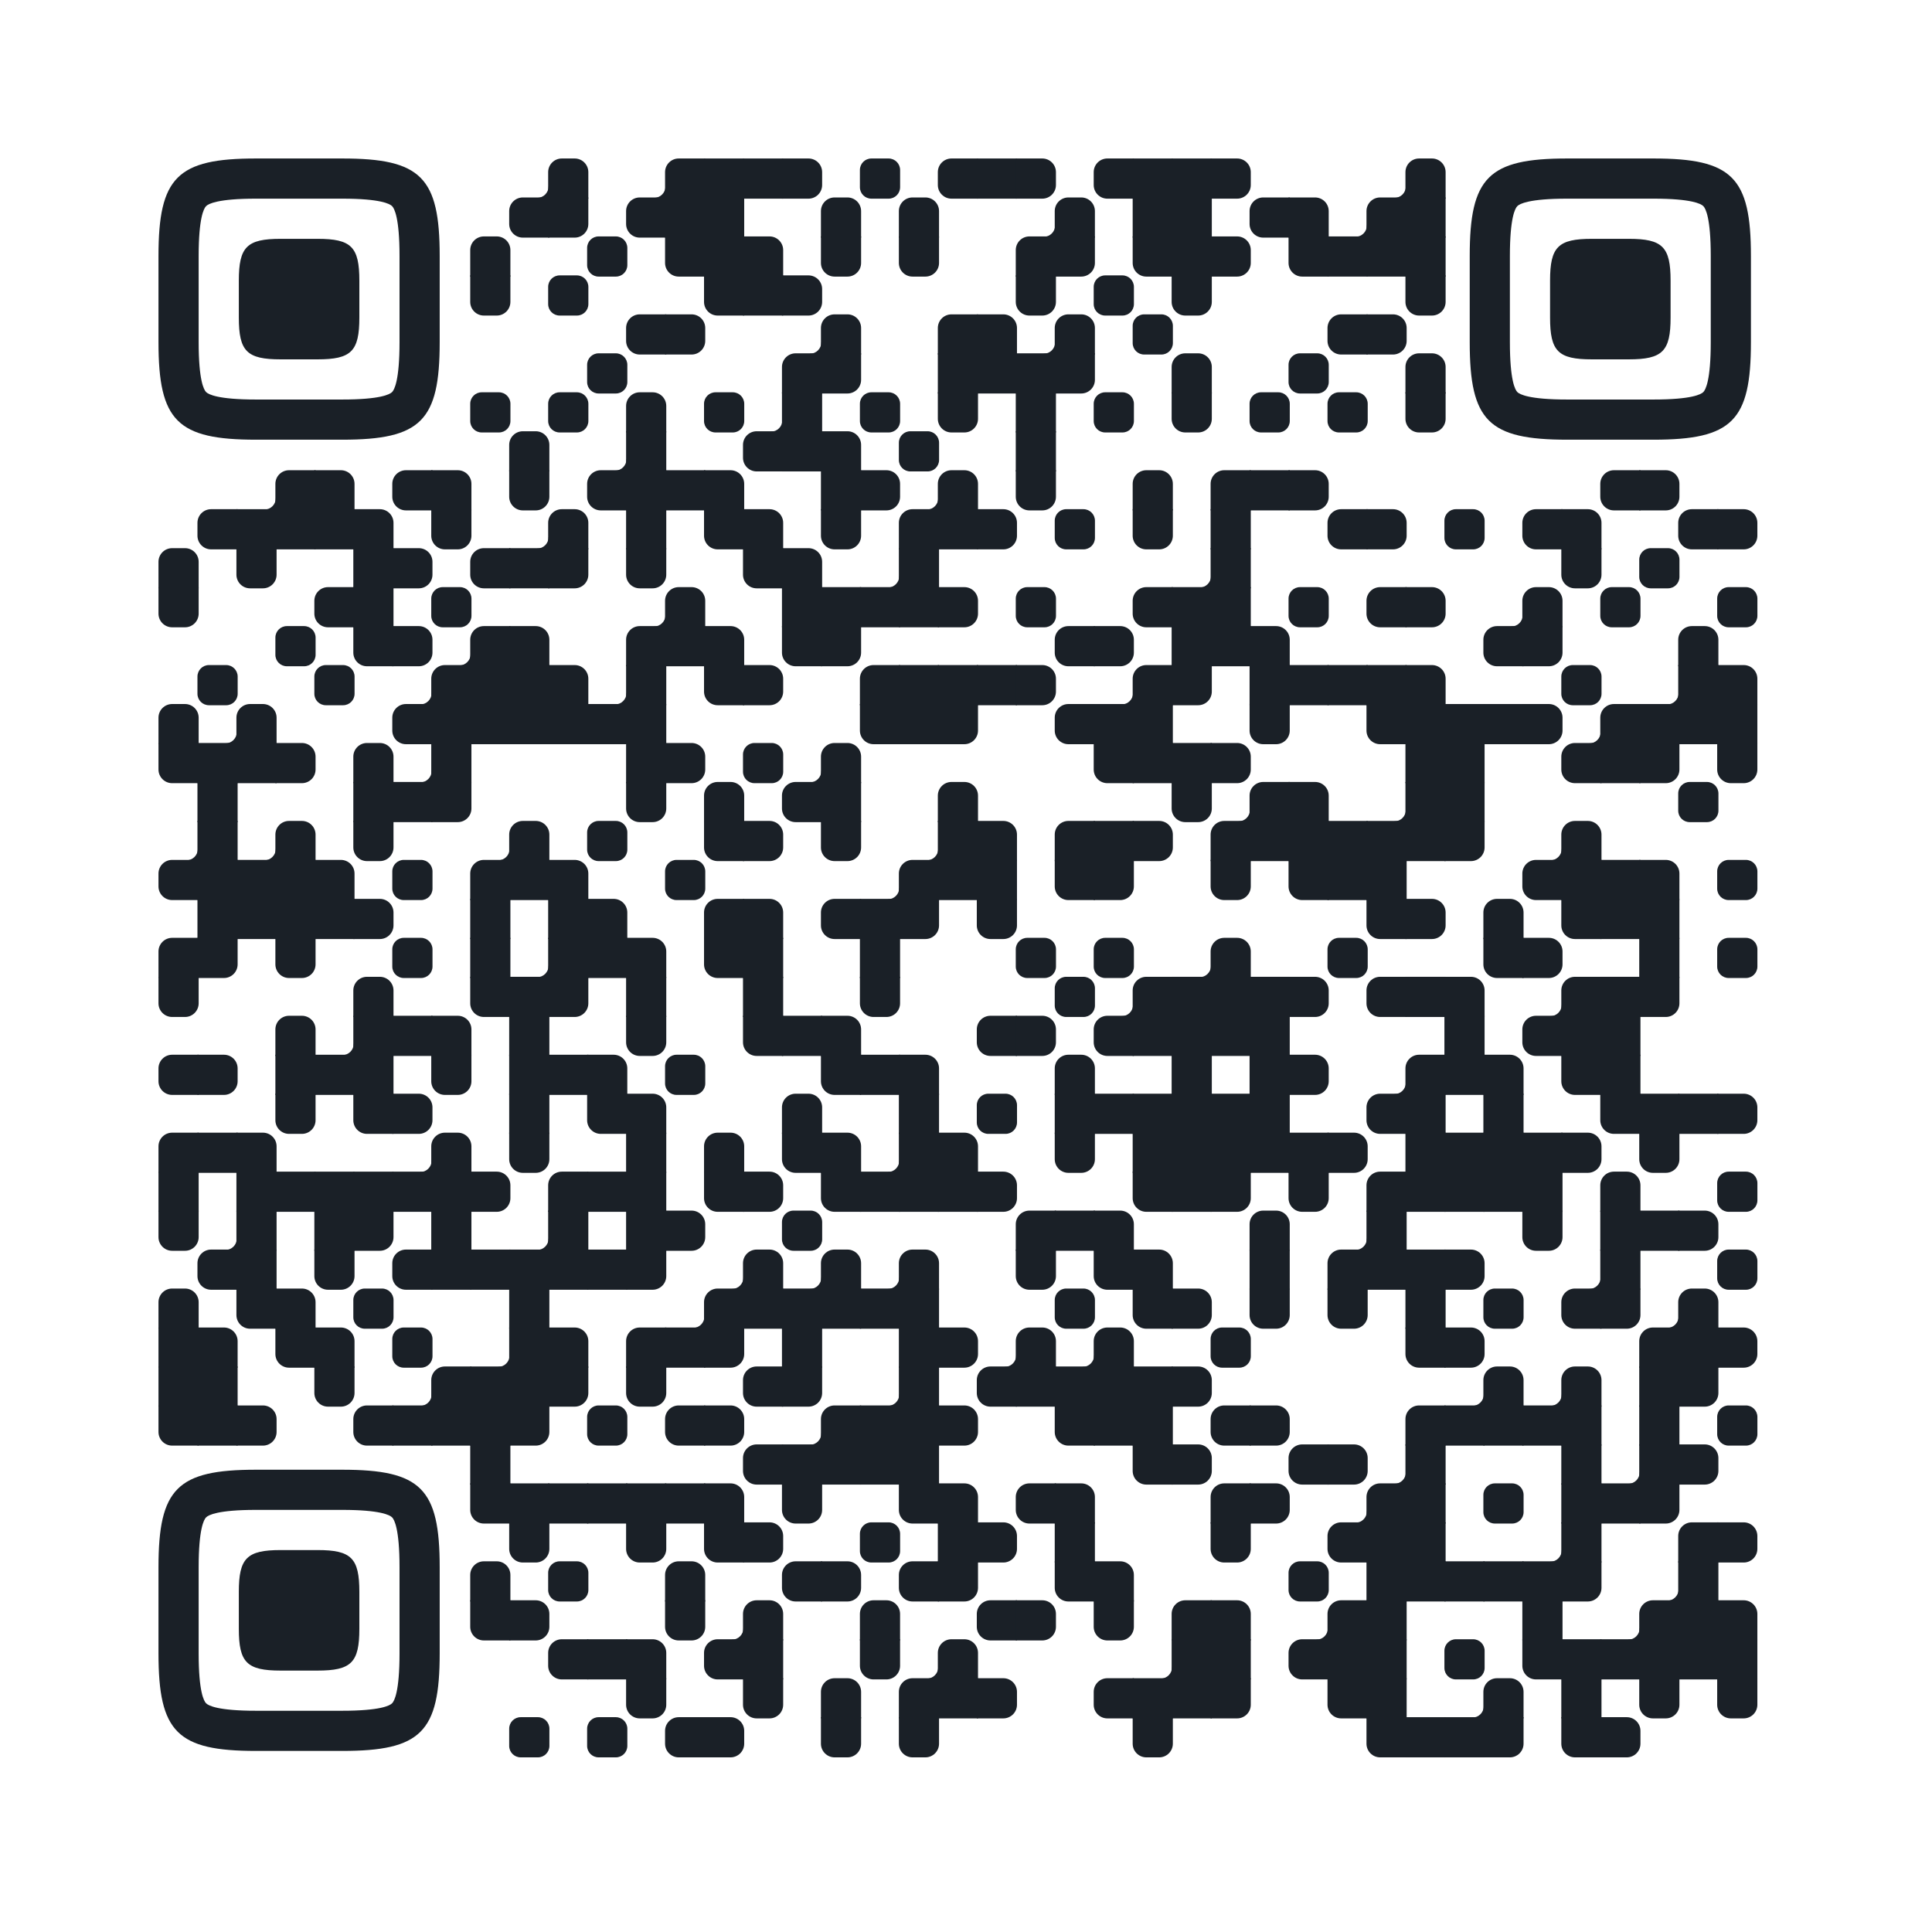
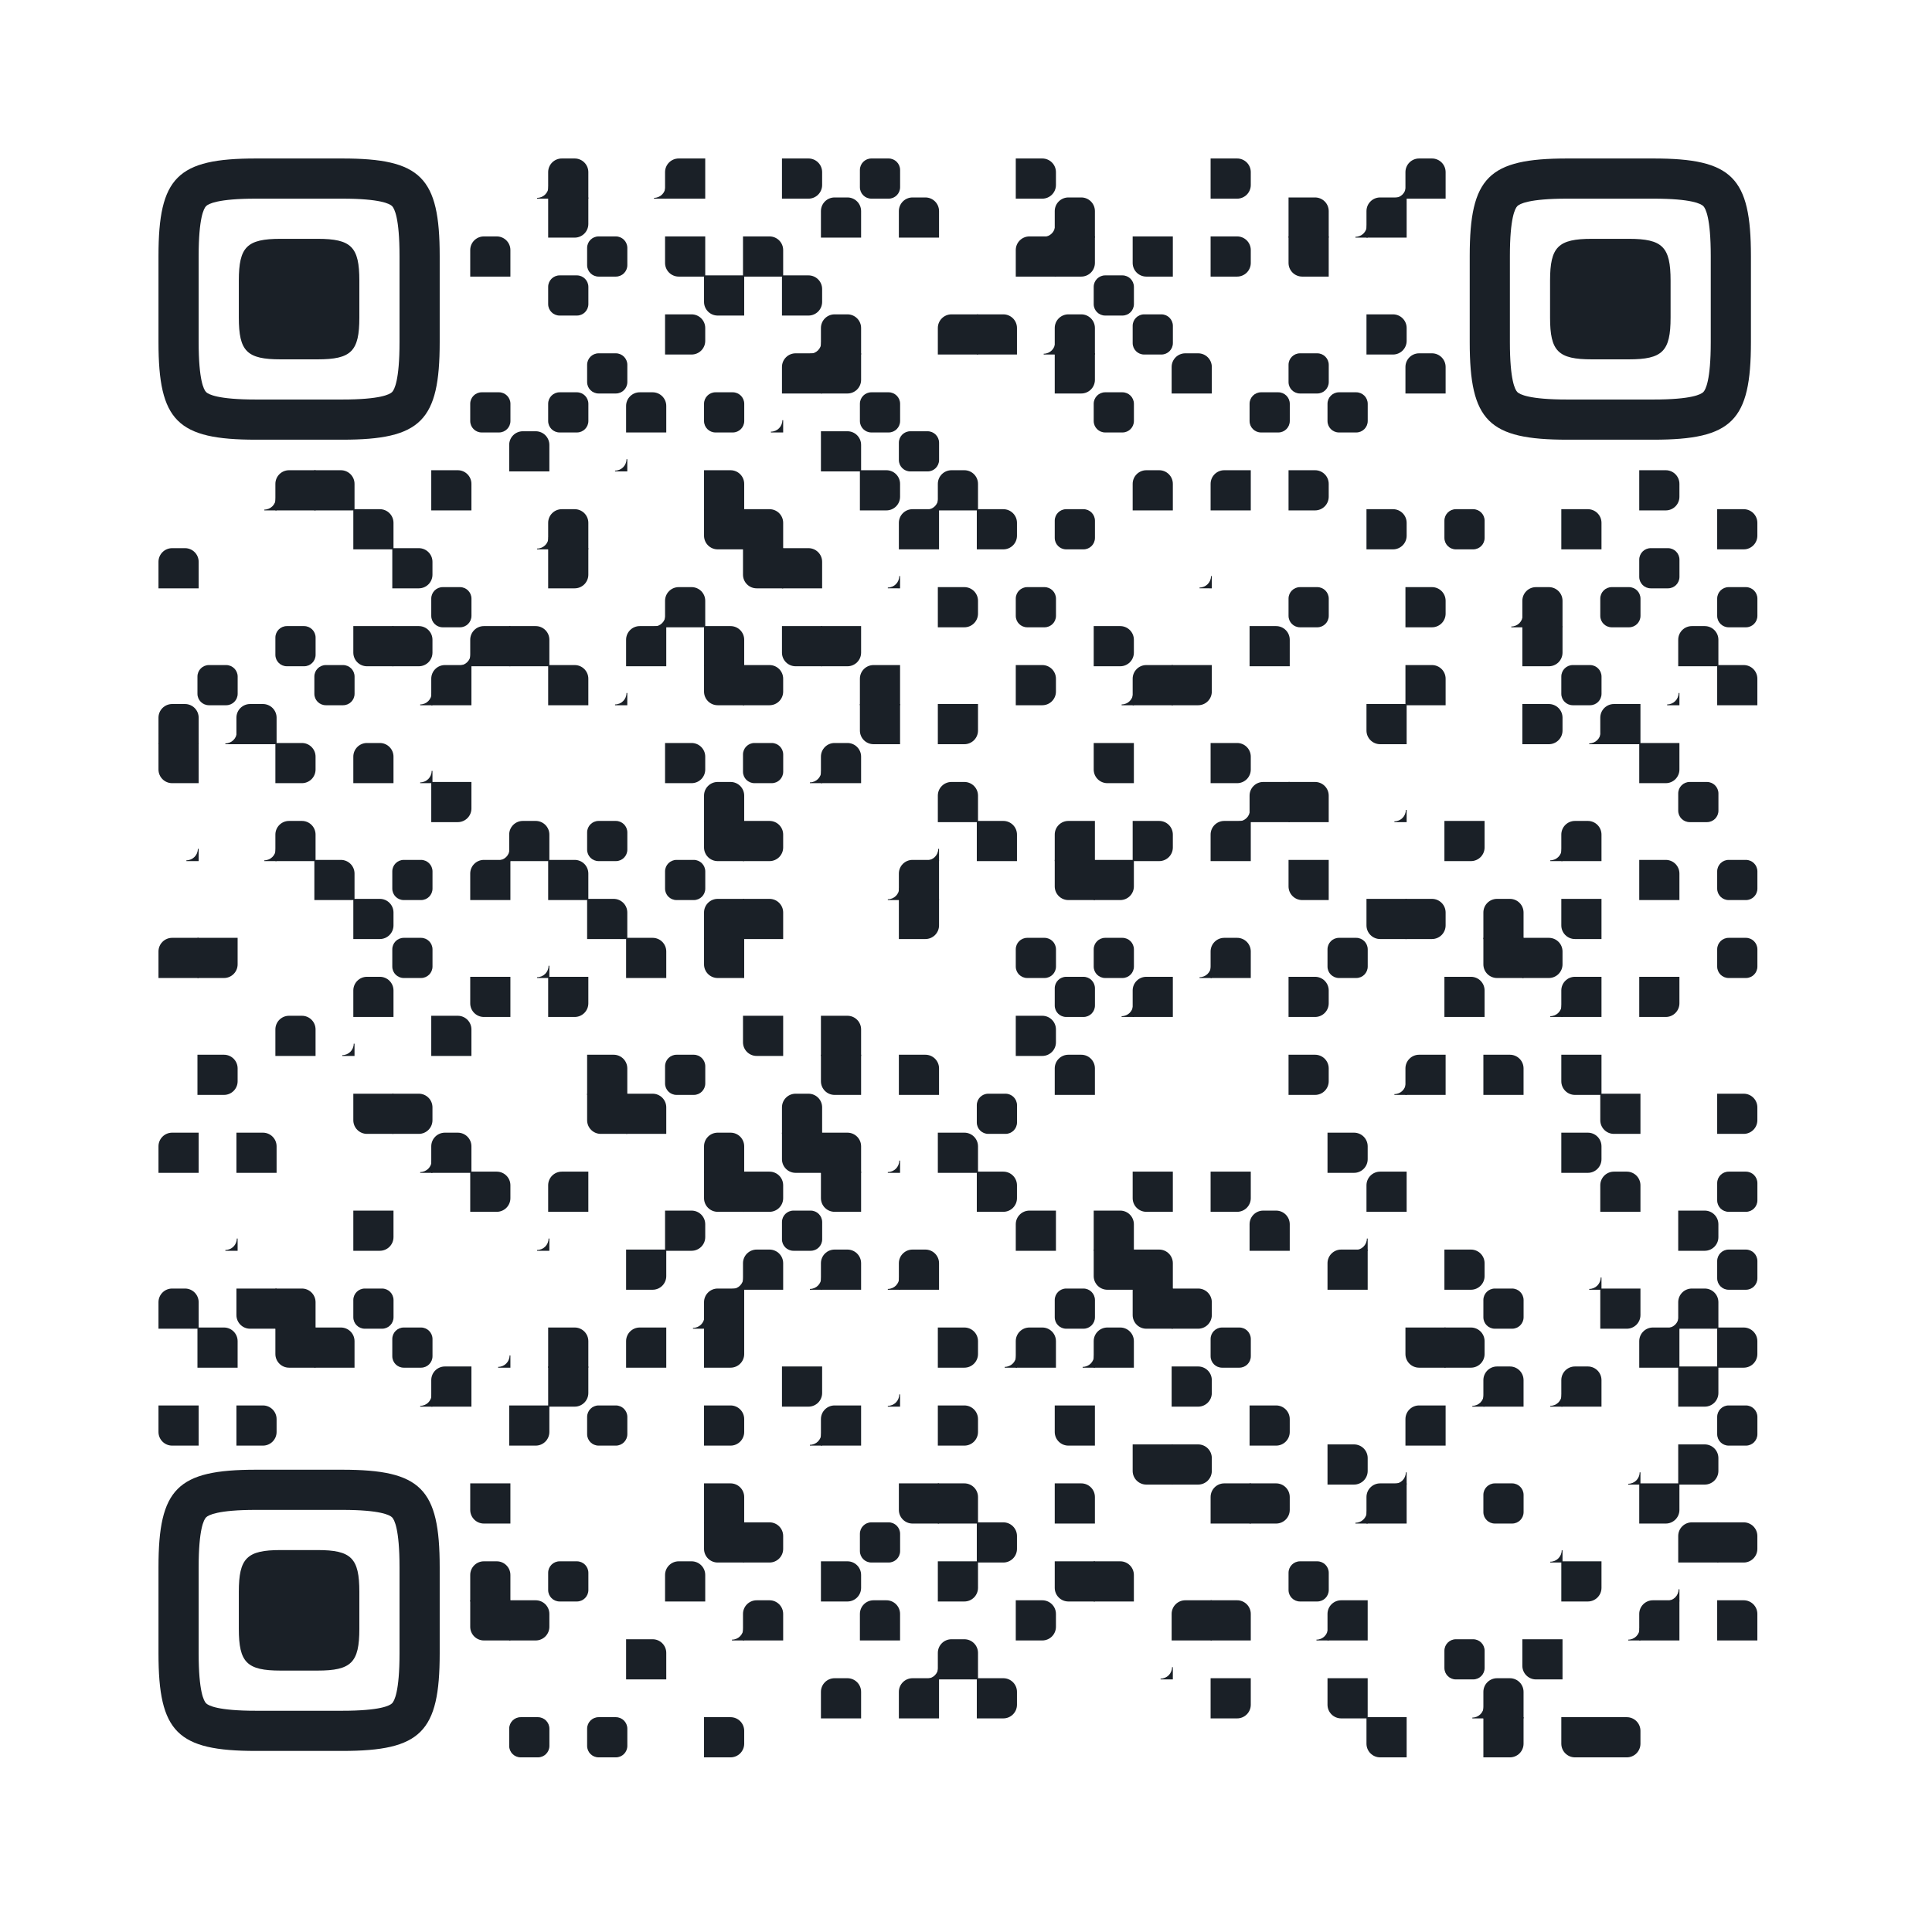
<svg xmlns="http://www.w3.org/2000/svg" xmlns:xlink="http://www.w3.org/1999/xlink" version="1.1" viewBox="0 0 4059 4059" width="256px" height="256px" xml:space="preserve">
  <defs>
-     <rect id="rect-0" width="100" height="100" fill="#1A2027" />
    <path id="empty-0" d="M0,28.6v42.9C0,87.3,12.8,100,28.6,100h42.9c15.9,0,28.6-12.8,28.6-28.6V28.6C100,12.7,87.2,0,71.4,0H28.6 C12.8,0,0,12.8,0,28.6z" fill="#1A2027" />
    <path id="b-0" d="M0,0 L66,0 C84.778,-3.44940413e-15 100,15.222 100,34 L100,66 C100,84.778 84.778,100 66,100 L0,100 L0,0 Z" transform="rotate(-90 50 50)" fill="#1A2027" />
-     <path id="r-0" d="M0,0 L66,0 C84.778,-3.44940413e-15 100,15.222 100,34 L100,66 C100,84.778 84.778,100 66,100 L0,100 L0,0 Z" transform="rotate(-180 50 50)" fill="#1A2027" />
    <path id="l-0" d="M0,0 L66,0 C84.778,-3.44940413e-15 100,15.222 100,34 L100,66 C100,84.778 84.778,100 66,100 L0,100 L0,0 Z" fill="#1A2027" />
-     <path id="t-0" d="M0,0 L66,0 C84.778,-3.44940413e-15 100,15.222 100,34 L100,66 C100,84.778 84.778,100 66,100 L0,100 L0,0 Z" transform="rotate(90 50 50)" fill="#1A2027" />
    <path id="l-0" d="M0,0 L100,0 L100,66 C100,84.778 84.778,100 66,100 L0,100 L0,0 Z" transform="rotate(-90 50 50)" fill="#1A2027" />
    <path id="lt-0" d="M0,0 L100,0 L100,66 C100,84.778 84.778,100 66,100 L0,100 L0,0 Z" fill="#1A2027" />
    <path id="lb-0" d="M0,0 L100,0 L100,66 C100,84.778 84.778,100 66,100 L0,100 L0,0 Z" transform="rotate(-90 50 50)" fill="#1A2027" />
    <path id="rb-0" d="M0,0 L100,0 L100,66 C100,84.778 84.778,100 66,100 L0,100 L0,0 Z" transform="rotate(-180 50 50)" fill="#1A2027" />
    <path id="rt-0" d="M0,0 L100,0 L100,66 C100,84.778 84.778,100 66,100 L0,100 L0,0 Z" transform="rotate(90 50 50)" fill="#1A2027" />
    <path id="n_lt-0" d="M30.5,2V0H0v30.5h2C2,14.7,14.8,2,30.5,2z" fill="#1A2027" />
    <path id="n_lb-0" d="M2,69.5H0V100h30.5v-2C14.7,98,2,85.2,2,69.5z" fill="#1A2027" />
    <path id="n_rt-0" d="M98,30.5h2V0H69.5v2C85.3,2,98,14.8,98,30.5z" fill="#1A2027" />
    <path id="n_rb-0" d="M69.5,98v2H100V69.5h-2C98,85.3,85.2,98,69.5,98z" fill="#1A2027" />
    <path id="point-0" fill="#1A2027" d="M600.002,457.329 L600.002,242.658 C600.002,147.372 587.04,124.123 581.465,118.535 C575.877,112.96 552.628,99.998 457.329,99.998 L242.671,99.998 C147.372,99.998 124.123,112.96 118.548,118.535 C112.973,124.123 99.998,147.372 99.998,242.658 L99.998,457.329 C99.998,552.628 112.973,575.877 118.548,581.465 C124.123,587.027 147.372,600.002 242.671,600.002 L457.329,600.002 C552.628,600.002 575.877,587.027 581.465,581.465 C587.04,575.877 600.002,552.628 600.002,457.329 Z M457.329,0 C653.338,0 700,46.662 700,242.658 C700,438.667 700,261.333 700,457.329 C700,653.338 653.338,700 457.329,700 C261.333,700 438.667,700 242.671,700 C46.662,700 0,653.338 0,457.329 C0,261.333 0,352.119 0,242.658 C0,46.662 46.662,0 242.671,0 C438.667,0 261.333,0 457.329,0 Z M395.997,200 C480.004,200 500,220.008 500,303.991 C500,387.998 500,312.002 500,395.997 C500,479.992 480.004,500 395.997,500 C312.002,500 387.998,500 304.003,500 C220.008,500 200,479.992 200,395.997 C200,312.002 200,350.906 200,303.991 C200,220.008 220.008,200 304.003,200 C387.998,200 312.002,200 395.997,200 Z" />
    <g id="vk_logo-0">
      <path fill="#07f" d="M83.333 363.333C83.333 231.34 83.333 165.343 124.338 124.338C165.343 83.333 231.34 83.333 363.333 83.333H386.667C518.66 83.333 584.657 83.333 625.662 124.338C666.667 165.343 666.667 231.34 666.667 363.333V386.667C666.667 518.66 666.667 584.657 625.662 625.662C584.657 666.667 518.66 666.667 386.667 666.667H363.333C231.34 666.667 165.343 666.667 124.338 625.662C83.333 584.657 83.333 518.66 83.333 386.667V363.333Z" />
-       <path fill="#FFF" d="M394.907 508.681C263.293 508.681 183.442 417.365 180.313 265.625H246.972C249.05 377.09 299.763 424.323 338.638 434.036V265.625H402.519V361.82C440.016 357.664 479.264 313.909 492.456 265.625H555.333C545.27 325 502.543 368.754 472.353 386.803C502.566 401.395 551.177 439.593 569.926 508.681H500.815C486.222 462.498 450.476 426.728 402.542 421.872V508.681H394.907Z" />
    </g>
    <clipPath id="logo-mask-0">
-       <rect x="0" y="0" width="750" height="750" />
-     </clipPath>
+       </clipPath>
  </defs>
  <rect x="0" width="4059" height="4059" rx="571" fill="#ffffff" />
  <g transform="translate(332.965, 332.965) scale(0.844)">
    <g transform="translate(873,0)">
      <use xlink:href="#n_rb-0" />
    </g>
    <g transform="translate(970,0)">
      <use xlink:href="#b-0" />
    </g>
    <g transform="translate(1164,0)">
      <use xlink:href="#n_rb-0" />
    </g>
    <g transform="translate(1261,0)">
      <use xlink:href="#rb-0" />
    </g>
    <g transform="translate(1358,0)">
      <use xlink:href="#rect-0" />
    </g>
    <g transform="translate(1455,0)">
      <use xlink:href="#rect-0" />
    </g>
    <g transform="translate(1552,0)">
      <use xlink:href="#l-0" />
    </g>
    <g transform="translate(1746,0)">
      <use xlink:href="#empty-0" />
    </g>
    <g transform="translate(1940,0)">
      <use xlink:href="#r-0" />
    </g>
    <g transform="translate(2037,0)">
      <use xlink:href="#rect-0" />
    </g>
    <g transform="translate(2134,0)">
      <use xlink:href="#l-0" />
    </g>
    <g transform="translate(2328,0)">
      <use xlink:href="#r-0" />
    </g>
    <g transform="translate(2425,0)">
      <use xlink:href="#rect-0" />
    </g>
    <g transform="translate(2522,0)">
      <use xlink:href="#rect-0" />
    </g>
    <g transform="translate(2619,0)">
      <use xlink:href="#l-0" />
    </g>
    <g transform="translate(3007,0)">
      <use xlink:href="#n_rb-0" />
    </g>
    <g transform="translate(3104,0)">
      <use xlink:href="#b-0" />
    </g>
    <g transform="translate(873,97)">
      <use xlink:href="#r-0" />
    </g>
    <g transform="translate(970,97)">
      <use xlink:href="#lt-0" />
    </g>
    <g transform="translate(1164,97)">
      <use xlink:href="#r-0" />
    </g>
    <g transform="translate(1261,97)">
      <use xlink:href="#rect-0" />
    </g>
    <g transform="translate(1358,97)">
      <use xlink:href="#rect-0" />
    </g>
    <g transform="translate(1649,97)">
      <use xlink:href="#b-0" />
    </g>
    <g transform="translate(1843,97)">
      <use xlink:href="#b-0" />
    </g>
    <g transform="translate(2134,97)">
      <use xlink:href="#n_rb-0" />
    </g>
    <g transform="translate(2231,97)">
      <use xlink:href="#b-0" />
    </g>
    <g transform="translate(2425,97)">
      <use xlink:href="#rect-0" />
    </g>
    <g transform="translate(2522,97)">
      <use xlink:href="#rect-0" />
    </g>
    <g transform="translate(2716,97)">
      <use xlink:href="#r-0" />
    </g>
    <g transform="translate(2813,97)">
      <use xlink:href="#lb-0" />
    </g>
    <g transform="translate(2910,97)">
      <use xlink:href="#n_rb-0" />
    </g>
    <g transform="translate(3007,97)">
      <use xlink:href="#rb-0" />
    </g>
    <g transform="translate(3104,97)">
      <use xlink:href="#rect-0" />
    </g>
    <g transform="translate(776,194)">
      <use xlink:href="#b-0" />
    </g>
    <g transform="translate(1067,194)">
      <use xlink:href="#empty-0" />
    </g>
    <g transform="translate(1261,194)">
      <use xlink:href="#rt-0" />
    </g>
    <g transform="translate(1358,194)">
      <use xlink:href="#rect-0" />
    </g>
    <g transform="translate(1455,194)">
      <use xlink:href="#lb-0" />
    </g>
    <g transform="translate(1649,194)">
      <use xlink:href="#t-0" />
    </g>
    <g transform="translate(1843,194)">
      <use xlink:href="#t-0" />
    </g>
    <g transform="translate(2134,194)">
      <use xlink:href="#rb-0" />
    </g>
    <g transform="translate(2231,194)">
      <use xlink:href="#lt-0" />
    </g>
    <g transform="translate(2425,194)">
      <use xlink:href="#rt-0" />
    </g>
    <g transform="translate(2522,194)">
      <use xlink:href="#rect-0" />
    </g>
    <g transform="translate(2619,194)">
      <use xlink:href="#l-0" />
    </g>
    <g transform="translate(2813,194)">
      <use xlink:href="#rt-0" />
    </g>
    <g transform="translate(2910,194)">
      <use xlink:href="#rect-0" />
    </g>
    <g transform="translate(3007,194)">
      <use xlink:href="#rect-0" />
    </g>
    <g transform="translate(3104,194)">
      <use xlink:href="#rect-0" />
    </g>
    <g transform="translate(776,291)">
      <use xlink:href="#t-0" />
    </g>
    <g transform="translate(970,291)">
      <use xlink:href="#empty-0" />
    </g>
    <g transform="translate(1358,291)">
      <use xlink:href="#rt-0" />
    </g>
    <g transform="translate(1455,291)">
      <use xlink:href="#rect-0" />
    </g>
    <g transform="translate(1552,291)">
      <use xlink:href="#l-0" />
    </g>
    <g transform="translate(2134,291)">
      <use xlink:href="#t-0" />
    </g>
    <g transform="translate(2328,291)">
      <use xlink:href="#empty-0" />
    </g>
    <g transform="translate(2522,291)">
      <use xlink:href="#t-0" />
    </g>
    <g transform="translate(3104,291)">
      <use xlink:href="#t-0" />
    </g>
    <g transform="translate(1164,388)">
      <use xlink:href="#r-0" />
    </g>
    <g transform="translate(1261,388)">
      <use xlink:href="#l-0" />
    </g>
    <g transform="translate(1552,388)">
      <use xlink:href="#n_rb-0" />
    </g>
    <g transform="translate(1649,388)">
      <use xlink:href="#b-0" />
    </g>
    <g transform="translate(1940,388)">
      <use xlink:href="#rb-0" />
    </g>
    <g transform="translate(2037,388)">
      <use xlink:href="#lb-0" />
    </g>
    <g transform="translate(2134,388)">
      <use xlink:href="#n_rb-0" />
    </g>
    <g transform="translate(2231,388)">
      <use xlink:href="#b-0" />
    </g>
    <g transform="translate(2425,388)">
      <use xlink:href="#empty-0" />
    </g>
    <g transform="translate(2910,388)">
      <use xlink:href="#r-0" />
    </g>
    <g transform="translate(3007,388)">
      <use xlink:href="#l-0" />
    </g>
    <g transform="translate(1067,485)">
      <use xlink:href="#empty-0" />
    </g>
    <g transform="translate(1552,485)">
      <use xlink:href="#rb-0" />
    </g>
    <g transform="translate(1649,485)">
      <use xlink:href="#lt-0" />
    </g>
    <g transform="translate(1940,485)">
      <use xlink:href="#rect-0" />
    </g>
    <g transform="translate(2037,485)">
      <use xlink:href="#rect-0" />
    </g>
    <g transform="translate(2134,485)">
      <use xlink:href="#rect-0" />
    </g>
    <g transform="translate(2231,485)">
      <use xlink:href="#lt-0" />
    </g>
    <g transform="translate(2522,485)">
      <use xlink:href="#b-0" />
    </g>
    <g transform="translate(2813,485)">
      <use xlink:href="#empty-0" />
    </g>
    <g transform="translate(3104,485)">
      <use xlink:href="#b-0" />
    </g>
    <g transform="translate(776,582)">
      <use xlink:href="#empty-0" />
    </g>
    <g transform="translate(970,582)">
      <use xlink:href="#empty-0" />
    </g>
    <g transform="translate(1164,582)">
      <use xlink:href="#b-0" />
    </g>
    <g transform="translate(1358,582)">
      <use xlink:href="#empty-0" />
    </g>
    <g transform="translate(1455,582)">
      <use xlink:href="#n_rb-0" />
    </g>
    <g transform="translate(1552,582)">
      <use xlink:href="#rect-0" />
    </g>
    <g transform="translate(1746,582)">
      <use xlink:href="#empty-0" />
    </g>
    <g transform="translate(1940,582)">
      <use xlink:href="#t-0" />
    </g>
    <g transform="translate(2134,582)">
      <use xlink:href="#rect-0" />
    </g>
    <g transform="translate(2328,582)">
      <use xlink:href="#empty-0" />
    </g>
    <g transform="translate(2522,582)">
      <use xlink:href="#t-0" />
    </g>
    <g transform="translate(2716,582)">
      <use xlink:href="#empty-0" />
    </g>
    <g transform="translate(2910,582)">
      <use xlink:href="#empty-0" />
    </g>
    <g transform="translate(3104,582)">
      <use xlink:href="#t-0" />
    </g>
    <g transform="translate(873,679)">
      <use xlink:href="#b-0" />
    </g>
    <g transform="translate(1067,679)">
      <use xlink:href="#n_rb-0" />
    </g>
    <g transform="translate(1164,679)">
      <use xlink:href="#rect-0" />
    </g>
    <g transform="translate(1455,679)">
      <use xlink:href="#r-0" />
    </g>
    <g transform="translate(1552,679)">
      <use xlink:href="#rect-0" />
    </g>
    <g transform="translate(1649,679)">
      <use xlink:href="#lb-0" />
    </g>
    <g transform="translate(1843,679)">
      <use xlink:href="#empty-0" />
    </g>
    <g transform="translate(2134,679)">
      <use xlink:href="#rect-0" />
    </g>
    <g transform="translate(194,776)">
      <use xlink:href="#n_rb-0" />
    </g>
    <g transform="translate(291,776)">
      <use xlink:href="#rb-0" />
    </g>
    <g transform="translate(388,776)">
      <use xlink:href="#lb-0" />
    </g>
    <g transform="translate(582,776)">
      <use xlink:href="#r-0" />
    </g>
    <g transform="translate(679,776)">
      <use xlink:href="#lb-0" />
    </g>
    <g transform="translate(873,776)">
      <use xlink:href="#t-0" />
    </g>
    <g transform="translate(1067,776)">
      <use xlink:href="#r-0" />
    </g>
    <g transform="translate(1164,776)">
      <use xlink:href="#rect-0" />
    </g>
    <g transform="translate(1261,776)">
      <use xlink:href="#rect-0" />
    </g>
    <g transform="translate(1358,776)">
      <use xlink:href="#lb-0" />
    </g>
    <g transform="translate(1649,776)">
      <use xlink:href="#rect-0" />
    </g>
    <g transform="translate(1746,776)">
      <use xlink:href="#l-0" />
    </g>
    <g transform="translate(1843,776)">
      <use xlink:href="#n_rb-0" />
    </g>
    <g transform="translate(1940,776)">
      <use xlink:href="#b-0" />
    </g>
    <g transform="translate(2134,776)">
      <use xlink:href="#t-0" />
    </g>
    <g transform="translate(2425,776)">
      <use xlink:href="#b-0" />
    </g>
    <g transform="translate(2619,776)">
      <use xlink:href="#rb-0" />
    </g>
    <g transform="translate(2716,776)">
      <use xlink:href="#rect-0" />
    </g>
    <g transform="translate(2813,776)">
      <use xlink:href="#l-0" />
    </g>
    <g transform="translate(3589,776)">
      <use xlink:href="#r-0" />
    </g>
    <g transform="translate(3686,776)">
      <use xlink:href="#l-0" />
    </g>
    <g transform="translate(97,873)">
      <use xlink:href="#r-0" />
    </g>
    <g transform="translate(194,873)">
      <use xlink:href="#rect-0" />
    </g>
    <g transform="translate(291,873)">
      <use xlink:href="#rect-0" />
    </g>
    <g transform="translate(388,873)">
      <use xlink:href="#rect-0" />
    </g>
    <g transform="translate(485,873)">
      <use xlink:href="#lb-0" />
    </g>
    <g transform="translate(679,873)">
      <use xlink:href="#t-0" />
    </g>
    <g transform="translate(873,873)">
      <use xlink:href="#n_rb-0" />
    </g>
    <g transform="translate(970,873)">
      <use xlink:href="#b-0" />
    </g>
    <g transform="translate(1164,873)">
      <use xlink:href="#rect-0" />
    </g>
    <g transform="translate(1358,873)">
      <use xlink:href="#rt-0" />
    </g>
    <g transform="translate(1455,873)">
      <use xlink:href="#lb-0" />
    </g>
    <g transform="translate(1649,873)">
      <use xlink:href="#t-0" />
    </g>
    <g transform="translate(1843,873)">
      <use xlink:href="#rb-0" />
    </g>
    <g transform="translate(1940,873)">
      <use xlink:href="#rect-0" />
    </g>
    <g transform="translate(2037,873)">
      <use xlink:href="#l-0" />
    </g>
    <g transform="translate(2231,873)">
      <use xlink:href="#empty-0" />
    </g>
    <g transform="translate(2425,873)">
      <use xlink:href="#t-0" />
    </g>
    <g transform="translate(2619,873)">
      <use xlink:href="#rect-0" />
    </g>
    <g transform="translate(2910,873)">
      <use xlink:href="#r-0" />
    </g>
    <g transform="translate(3007,873)">
      <use xlink:href="#l-0" />
    </g>
    <g transform="translate(3201,873)">
      <use xlink:href="#empty-0" />
    </g>
    <g transform="translate(3395,873)">
      <use xlink:href="#r-0" />
    </g>
    <g transform="translate(3492,873)">
      <use xlink:href="#lb-0" />
    </g>
    <g transform="translate(3783,873)">
      <use xlink:href="#r-0" />
    </g>
    <g transform="translate(3880,873)">
      <use xlink:href="#l-0" />
    </g>
    <g transform="translate(0,970)">
      <use xlink:href="#b-0" />
    </g>
    <g transform="translate(194,970)">
      <use xlink:href="#t-0" />
    </g>
    <g transform="translate(485,970)">
      <use xlink:href="#rect-0" />
    </g>
    <g transform="translate(582,970)">
      <use xlink:href="#l-0" />
    </g>
    <g transform="translate(776,970)">
      <use xlink:href="#r-0" />
    </g>
    <g transform="translate(873,970)">
      <use xlink:href="#rect-0" />
    </g>
    <g transform="translate(970,970)">
      <use xlink:href="#lt-0" />
    </g>
    <g transform="translate(1164,970)">
      <use xlink:href="#t-0" />
    </g>
    <g transform="translate(1455,970)">
      <use xlink:href="#rt-0" />
    </g>
    <g transform="translate(1552,970)">
      <use xlink:href="#lb-0" />
    </g>
    <g transform="translate(1746,970)">
      <use xlink:href="#n_rb-0" />
    </g>
    <g transform="translate(1843,970)">
      <use xlink:href="#rect-0" />
    </g>
    <g transform="translate(2522,970)">
      <use xlink:href="#n_rb-0" />
    </g>
    <g transform="translate(2619,970)">
      <use xlink:href="#rect-0" />
    </g>
    <g transform="translate(3492,970)">
      <use xlink:href="#t-0" />
    </g>
    <g transform="translate(3686,970)">
      <use xlink:href="#empty-0" />
    </g>
    <g transform="translate(0,1067)">
      <use xlink:href="#t-0" />
    </g>
    <g transform="translate(388,1067)">
      <use xlink:href="#r-0" />
    </g>
    <g transform="translate(485,1067)">
      <use xlink:href="#rect-0" />
    </g>
    <g transform="translate(679,1067)">
      <use xlink:href="#empty-0" />
    </g>
    <g transform="translate(1164,1067)">
      <use xlink:href="#n_rb-0" />
    </g>
    <g transform="translate(1261,1067)">
      <use xlink:href="#b-0" />
    </g>
    <g transform="translate(1552,1067)">
      <use xlink:href="#rect-0" />
    </g>
    <g transform="translate(1649,1067)">
      <use xlink:href="#rect-0" />
    </g>
    <g transform="translate(1746,1067)">
      <use xlink:href="#rect-0" />
    </g>
    <g transform="translate(1843,1067)">
      <use xlink:href="#rect-0" />
    </g>
    <g transform="translate(1940,1067)">
      <use xlink:href="#l-0" />
    </g>
    <g transform="translate(2134,1067)">
      <use xlink:href="#empty-0" />
    </g>
    <g transform="translate(2425,1067)">
      <use xlink:href="#r-0" />
    </g>
    <g transform="translate(2522,1067)">
      <use xlink:href="#rect-0" />
    </g>
    <g transform="translate(2619,1067)">
      <use xlink:href="#rect-0" />
    </g>
    <g transform="translate(2813,1067)">
      <use xlink:href="#empty-0" />
    </g>
    <g transform="translate(3007,1067)">
      <use xlink:href="#r-0" />
    </g>
    <g transform="translate(3104,1067)">
      <use xlink:href="#l-0" />
    </g>
    <g transform="translate(3298,1067)">
      <use xlink:href="#n_rb-0" />
    </g>
    <g transform="translate(3395,1067)">
      <use xlink:href="#b-0" />
    </g>
    <g transform="translate(3589,1067)">
      <use xlink:href="#empty-0" />
    </g>
    <g transform="translate(3880,1067)">
      <use xlink:href="#empty-0" />
    </g>
    <g transform="translate(291,1164)">
      <use xlink:href="#empty-0" />
    </g>
    <g transform="translate(485,1164)">
      <use xlink:href="#rt-0" />
    </g>
    <g transform="translate(582,1164)">
      <use xlink:href="#l-0" />
    </g>
    <g transform="translate(679,1164)">
      <use xlink:href="#n_rb-0" />
    </g>
    <g transform="translate(776,1164)">
      <use xlink:href="#rb-0" />
    </g>
    <g transform="translate(873,1164)">
      <use xlink:href="#lb-0" />
    </g>
    <g transform="translate(1164,1164)">
      <use xlink:href="#rb-0" />
    </g>
    <g transform="translate(1261,1164)">
      <use xlink:href="#rect-0" />
    </g>
    <g transform="translate(1358,1164)">
      <use xlink:href="#lb-0" />
    </g>
    <g transform="translate(1552,1164)">
      <use xlink:href="#rt-0" />
    </g>
    <g transform="translate(1649,1164)">
      <use xlink:href="#lt-0" />
    </g>
    <g transform="translate(2231,1164)">
      <use xlink:href="#r-0" />
    </g>
    <g transform="translate(2328,1164)">
      <use xlink:href="#l-0" />
    </g>
    <g transform="translate(2522,1164)">
      <use xlink:href="#rect-0" />
    </g>
    <g transform="translate(2619,1164)">
      <use xlink:href="#rect-0" />
    </g>
    <g transform="translate(2716,1164)">
      <use xlink:href="#lb-0" />
    </g>
    <g transform="translate(3298,1164)">
      <use xlink:href="#r-0" />
    </g>
    <g transform="translate(3395,1164)">
      <use xlink:href="#lt-0" />
    </g>
    <g transform="translate(3783,1164)">
      <use xlink:href="#b-0" />
    </g>
    <g transform="translate(97,1261)">
      <use xlink:href="#empty-0" />
    </g>
    <g transform="translate(388,1261)">
      <use xlink:href="#empty-0" />
    </g>
    <g transform="translate(582,1261)">
      <use xlink:href="#n_rb-0" />
    </g>
    <g transform="translate(679,1261)">
      <use xlink:href="#rb-0" />
    </g>
    <g transform="translate(776,1261)">
      <use xlink:href="#rect-0" />
    </g>
    <g transform="translate(873,1261)">
      <use xlink:href="#rect-0" />
    </g>
    <g transform="translate(970,1261)">
      <use xlink:href="#lb-0" />
    </g>
    <g transform="translate(1067,1261)">
      <use xlink:href="#n_rb-0" />
    </g>
    <g transform="translate(1164,1261)">
      <use xlink:href="#rect-0" />
    </g>
    <g transform="translate(1358,1261)">
      <use xlink:href="#rt-0" />
    </g>
    <g transform="translate(1455,1261)">
      <use xlink:href="#l-0" />
    </g>
    <g transform="translate(1746,1261)">
      <use xlink:href="#rb-0" />
    </g>
    <g transform="translate(1843,1261)">
      <use xlink:href="#rect-0" />
    </g>
    <g transform="translate(1940,1261)">
      <use xlink:href="#rect-0" />
    </g>
    <g transform="translate(2037,1261)">
      <use xlink:href="#rect-0" />
    </g>
    <g transform="translate(2134,1261)">
      <use xlink:href="#l-0" />
    </g>
    <g transform="translate(2328,1261)">
      <use xlink:href="#n_rb-0" />
    </g>
    <g transform="translate(2425,1261)">
      <use xlink:href="#rb-0" />
    </g>
    <g transform="translate(2522,1261)">
      <use xlink:href="#lt-0" />
    </g>
    <g transform="translate(2716,1261)">
      <use xlink:href="#rect-0" />
    </g>
    <g transform="translate(2813,1261)">
      <use xlink:href="#rect-0" />
    </g>
    <g transform="translate(2910,1261)">
      <use xlink:href="#rect-0" />
    </g>
    <g transform="translate(3007,1261)">
      <use xlink:href="#rect-0" />
    </g>
    <g transform="translate(3104,1261)">
      <use xlink:href="#lb-0" />
    </g>
    <g transform="translate(3492,1261)">
      <use xlink:href="#empty-0" />
    </g>
    <g transform="translate(3686,1261)">
      <use xlink:href="#n_rb-0" />
    </g>
    <g transform="translate(3783,1261)">
      <use xlink:href="#rect-0" />
    </g>
    <g transform="translate(3880,1261)">
      <use xlink:href="#lb-0" />
    </g>
    <g transform="translate(0,1358)">
      <use xlink:href="#b-0" />
    </g>
    <g transform="translate(97,1358)">
      <use xlink:href="#n_rb-0" />
    </g>
    <g transform="translate(194,1358)">
      <use xlink:href="#b-0" />
    </g>
    <g transform="translate(582,1358)">
      <use xlink:href="#r-0" />
    </g>
    <g transform="translate(679,1358)">
      <use xlink:href="#rect-0" />
    </g>
    <g transform="translate(776,1358)">
      <use xlink:href="#rect-0" />
    </g>
    <g transform="translate(873,1358)">
      <use xlink:href="#rect-0" />
    </g>
    <g transform="translate(970,1358)">
      <use xlink:href="#rect-0" />
    </g>
    <g transform="translate(1067,1358)">
      <use xlink:href="#rect-0" />
    </g>
    <g transform="translate(1164,1358)">
      <use xlink:href="#rect-0" />
    </g>
    <g transform="translate(1746,1358)">
      <use xlink:href="#rt-0" />
    </g>
    <g transform="translate(1843,1358)">
      <use xlink:href="#rect-0" />
    </g>
    <g transform="translate(1940,1358)">
      <use xlink:href="#lt-0" />
    </g>
    <g transform="translate(2231,1358)">
      <use xlink:href="#r-0" />
    </g>
    <g transform="translate(2328,1358)">
      <use xlink:href="#rect-0" />
    </g>
    <g transform="translate(2425,1358)">
      <use xlink:href="#rect-0" />
    </g>
    <g transform="translate(2716,1358)">
      <use xlink:href="#t-0" />
    </g>
    <g transform="translate(3007,1358)">
      <use xlink:href="#rt-0" />
    </g>
    <g transform="translate(3104,1358)">
      <use xlink:href="#rect-0" />
    </g>
    <g transform="translate(3201,1358)">
      <use xlink:href="#rect-0" />
    </g>
    <g transform="translate(3298,1358)">
      <use xlink:href="#rect-0" />
    </g>
    <g transform="translate(3395,1358)">
      <use xlink:href="#l-0" />
    </g>
    <g transform="translate(3492,1358)">
      <use xlink:href="#n_rb-0" />
    </g>
    <g transform="translate(3589,1358)">
      <use xlink:href="#rb-0" />
    </g>
    <g transform="translate(3686,1358)">
      <use xlink:href="#rect-0" />
    </g>
    <g transform="translate(3783,1358)">
      <use xlink:href="#rect-0" />
    </g>
    <g transform="translate(3880,1358)">
      <use xlink:href="#rect-0" />
    </g>
    <g transform="translate(0,1455)">
      <use xlink:href="#rt-0" />
    </g>
    <g transform="translate(97,1455)">
      <use xlink:href="#rect-0" />
    </g>
    <g transform="translate(194,1455)">
      <use xlink:href="#rect-0" />
    </g>
    <g transform="translate(291,1455)">
      <use xlink:href="#l-0" />
    </g>
    <g transform="translate(485,1455)">
      <use xlink:href="#b-0" />
    </g>
    <g transform="translate(582,1455)">
      <use xlink:href="#n_rb-0" />
    </g>
    <g transform="translate(679,1455)">
      <use xlink:href="#rect-0" />
    </g>
    <g transform="translate(1164,1455)">
      <use xlink:href="#rect-0" />
    </g>
    <g transform="translate(1261,1455)">
      <use xlink:href="#l-0" />
    </g>
    <g transform="translate(1455,1455)">
      <use xlink:href="#empty-0" />
    </g>
    <g transform="translate(1552,1455)">
      <use xlink:href="#n_rb-0" />
    </g>
    <g transform="translate(1649,1455)">
      <use xlink:href="#b-0" />
    </g>
    <g transform="translate(2328,1455)">
      <use xlink:href="#rt-0" />
    </g>
    <g transform="translate(2425,1455)">
      <use xlink:href="#rect-0" />
    </g>
    <g transform="translate(2522,1455)">
      <use xlink:href="#rect-0" />
    </g>
    <g transform="translate(2619,1455)">
      <use xlink:href="#l-0" />
    </g>
    <g transform="translate(3104,1455)">
      <use xlink:href="#rect-0" />
    </g>
    <g transform="translate(3201,1455)">
      <use xlink:href="#rect-0" />
    </g>
    <g transform="translate(3492,1455)">
      <use xlink:href="#r-0" />
    </g>
    <g transform="translate(3589,1455)">
      <use xlink:href="#rect-0" />
    </g>
    <g transform="translate(3686,1455)">
      <use xlink:href="#lt-0" />
    </g>
    <g transform="translate(3880,1455)">
      <use xlink:href="#t-0" />
    </g>
    <g transform="translate(97,1552)">
      <use xlink:href="#rect-0" />
    </g>
    <g transform="translate(485,1552)">
      <use xlink:href="#rect-0" />
    </g>
    <g transform="translate(582,1552)">
      <use xlink:href="#rect-0" />
    </g>
    <g transform="translate(679,1552)">
      <use xlink:href="#lt-0" />
    </g>
    <g transform="translate(1164,1552)">
      <use xlink:href="#t-0" />
    </g>
    <g transform="translate(1358,1552)">
      <use xlink:href="#b-0" />
    </g>
    <g transform="translate(1552,1552)">
      <use xlink:href="#r-0" />
    </g>
    <g transform="translate(1649,1552)">
      <use xlink:href="#rect-0" />
    </g>
    <g transform="translate(1940,1552)">
      <use xlink:href="#b-0" />
    </g>
    <g transform="translate(2522,1552)">
      <use xlink:href="#t-0" />
    </g>
    <g transform="translate(2619,1552)">
      <use xlink:href="#n_rb-0" />
    </g>
    <g transform="translate(2716,1552)">
      <use xlink:href="#rb-0" />
    </g>
    <g transform="translate(2813,1552)">
      <use xlink:href="#lb-0" />
    </g>
    <g transform="translate(3007,1552)">
      <use xlink:href="#n_rb-0" />
    </g>
    <g transform="translate(3104,1552)">
      <use xlink:href="#rect-0" />
    </g>
    <g transform="translate(3201,1552)">
      <use xlink:href="#rect-0" />
    </g>
    <g transform="translate(3783,1552)">
      <use xlink:href="#empty-0" />
    </g>
    <g transform="translate(0,1649)">
      <use xlink:href="#n_rb-0" />
    </g>
    <g transform="translate(97,1649)">
      <use xlink:href="#rect-0" />
    </g>
    <g transform="translate(194,1649)">
      <use xlink:href="#n_rb-0" />
    </g>
    <g transform="translate(291,1649)">
      <use xlink:href="#b-0" />
    </g>
    <g transform="translate(485,1649)">
      <use xlink:href="#t-0" />
    </g>
    <g transform="translate(776,1649)">
      <use xlink:href="#n_rb-0" />
    </g>
    <g transform="translate(873,1649)">
      <use xlink:href="#b-0" />
    </g>
    <g transform="translate(1067,1649)">
      <use xlink:href="#empty-0" />
    </g>
    <g transform="translate(1358,1649)">
      <use xlink:href="#rt-0" />
    </g>
    <g transform="translate(1455,1649)">
      <use xlink:href="#l-0" />
    </g>
    <g transform="translate(1649,1649)">
      <use xlink:href="#t-0" />
    </g>
    <g transform="translate(1843,1649)">
      <use xlink:href="#n_rb-0" />
    </g>
    <g transform="translate(1940,1649)">
      <use xlink:href="#rect-0" />
    </g>
    <g transform="translate(2037,1649)">
      <use xlink:href="#lb-0" />
    </g>
    <g transform="translate(2231,1649)">
      <use xlink:href="#rb-0" />
    </g>
    <g transform="translate(2328,1649)">
      <use xlink:href="#rect-0" />
    </g>
    <g transform="translate(2425,1649)">
      <use xlink:href="#l-0" />
    </g>
    <g transform="translate(2619,1649)">
      <use xlink:href="#rb-0" />
    </g>
    <g transform="translate(2716,1649)">
      <use xlink:href="#rect-0" />
    </g>
    <g transform="translate(2813,1649)">
      <use xlink:href="#rect-0" />
    </g>
    <g transform="translate(2910,1649)">
      <use xlink:href="#rect-0" />
    </g>
    <g transform="translate(3007,1649)">
      <use xlink:href="#rect-0" />
    </g>
    <g transform="translate(3104,1649)">
      <use xlink:href="#rect-0" />
    </g>
    <g transform="translate(3201,1649)">
      <use xlink:href="#lt-0" />
    </g>
    <g transform="translate(3395,1649)">
      <use xlink:href="#n_rb-0" />
    </g>
    <g transform="translate(3492,1649)">
      <use xlink:href="#b-0" />
    </g>
    <g transform="translate(0,1746)">
      <use xlink:href="#r-0" />
    </g>
    <g transform="translate(97,1746)">
      <use xlink:href="#rect-0" />
    </g>
    <g transform="translate(194,1746)">
      <use xlink:href="#rect-0" />
    </g>
    <g transform="translate(291,1746)">
      <use xlink:href="#rect-0" />
    </g>
    <g transform="translate(388,1746)">
      <use xlink:href="#lb-0" />
    </g>
    <g transform="translate(582,1746)">
      <use xlink:href="#empty-0" />
    </g>
    <g transform="translate(776,1746)">
      <use xlink:href="#rb-0" />
    </g>
    <g transform="translate(873,1746)">
      <use xlink:href="#rect-0" />
    </g>
    <g transform="translate(970,1746)">
      <use xlink:href="#lb-0" />
    </g>
    <g transform="translate(1261,1746)">
      <use xlink:href="#empty-0" />
    </g>
    <g transform="translate(1746,1746)">
      <use xlink:href="#n_rb-0" />
    </g>
    <g transform="translate(1843,1746)">
      <use xlink:href="#rb-0" />
    </g>
    <g transform="translate(1940,1746)">
      <use xlink:href="#rect-0" />
    </g>
    <g transform="translate(2037,1746)">
      <use xlink:href="#rect-0" />
    </g>
    <g transform="translate(2231,1746)">
      <use xlink:href="#rt-0" />
    </g>
    <g transform="translate(2328,1746)">
      <use xlink:href="#lt-0" />
    </g>
    <g transform="translate(2619,1746)">
      <use xlink:href="#t-0" />
    </g>
    <g transform="translate(2813,1746)">
      <use xlink:href="#rt-0" />
    </g>
    <g transform="translate(2910,1746)">
      <use xlink:href="#rect-0" />
    </g>
    <g transform="translate(3007,1746)">
      <use xlink:href="#rect-0" />
    </g>
    <g transform="translate(3395,1746)">
      <use xlink:href="#r-0" />
    </g>
    <g transform="translate(3492,1746)">
      <use xlink:href="#rect-0" />
    </g>
    <g transform="translate(3589,1746)">
      <use xlink:href="#rect-0" />
    </g>
    <g transform="translate(3686,1746)">
      <use xlink:href="#lb-0" />
    </g>
    <g transform="translate(3880,1746)">
      <use xlink:href="#empty-0" />
    </g>
    <g transform="translate(97,1843)">
      <use xlink:href="#rect-0" />
    </g>
    <g transform="translate(194,1843)">
      <use xlink:href="#rect-0" />
    </g>
    <g transform="translate(291,1843)">
      <use xlink:href="#rect-0" />
    </g>
    <g transform="translate(388,1843)">
      <use xlink:href="#rect-0" />
    </g>
    <g transform="translate(485,1843)">
      <use xlink:href="#l-0" />
    </g>
    <g transform="translate(776,1843)">
      <use xlink:href="#rect-0" />
    </g>
    <g transform="translate(970,1843)">
      <use xlink:href="#rect-0" />
    </g>
    <g transform="translate(1067,1843)">
      <use xlink:href="#lb-0" />
    </g>
    <g transform="translate(1358,1843)">
      <use xlink:href="#rb-0" />
    </g>
    <g transform="translate(1455,1843)">
      <use xlink:href="#lb-0" />
    </g>
    <g transform="translate(1649,1843)">
      <use xlink:href="#r-0" />
    </g>
    <g transform="translate(1746,1843)">
      <use xlink:href="#rect-0" />
    </g>
    <g transform="translate(1843,1843)">
      <use xlink:href="#lt-0" />
    </g>
    <g transform="translate(2037,1843)">
      <use xlink:href="#t-0" />
    </g>
    <g transform="translate(3007,1843)">
      <use xlink:href="#rt-0" />
    </g>
    <g transform="translate(3104,1843)">
      <use xlink:href="#l-0" />
    </g>
    <g transform="translate(3298,1843)">
      <use xlink:href="#b-0" />
    </g>
    <g transform="translate(3492,1843)">
      <use xlink:href="#rt-0" />
    </g>
    <g transform="translate(3589,1843)">
      <use xlink:href="#rect-0" />
    </g>
    <g transform="translate(3686,1843)">
      <use xlink:href="#rect-0" />
    </g>
    <g transform="translate(0,1940)">
      <use xlink:href="#rb-0" />
    </g>
    <g transform="translate(97,1940)">
      <use xlink:href="#lt-0" />
    </g>
    <g transform="translate(291,1940)">
      <use xlink:href="#t-0" />
    </g>
    <g transform="translate(582,1940)">
      <use xlink:href="#empty-0" />
    </g>
    <g transform="translate(776,1940)">
      <use xlink:href="#rect-0" />
    </g>
    <g transform="translate(873,1940)">
      <use xlink:href="#n_rb-0" />
    </g>
    <g transform="translate(970,1940)">
      <use xlink:href="#rect-0" />
    </g>
    <g transform="translate(1067,1940)">
      <use xlink:href="#rect-0" />
    </g>
    <g transform="translate(1164,1940)">
      <use xlink:href="#lb-0" />
    </g>
    <g transform="translate(1358,1940)">
      <use xlink:href="#rt-0" />
    </g>
    <g transform="translate(1455,1940)">
      <use xlink:href="#rect-0" />
    </g>
    <g transform="translate(1746,1940)">
      <use xlink:href="#rect-0" />
    </g>
    <g transform="translate(2134,1940)">
      <use xlink:href="#empty-0" />
    </g>
    <g transform="translate(2328,1940)">
      <use xlink:href="#empty-0" />
    </g>
    <g transform="translate(2522,1940)">
      <use xlink:href="#n_rb-0" />
    </g>
    <g transform="translate(2619,1940)">
      <use xlink:href="#b-0" />
    </g>
    <g transform="translate(2910,1940)">
      <use xlink:href="#empty-0" />
    </g>
    <g transform="translate(3298,1940)">
      <use xlink:href="#rt-0" />
    </g>
    <g transform="translate(3395,1940)">
      <use xlink:href="#l-0" />
    </g>
    <g transform="translate(3686,1940)">
      <use xlink:href="#rect-0" />
    </g>
    <g transform="translate(3880,1940)">
      <use xlink:href="#empty-0" />
    </g>
    <g transform="translate(0,2037)">
      <use xlink:href="#t-0" />
    </g>
    <g transform="translate(485,2037)">
      <use xlink:href="#b-0" />
    </g>
    <g transform="translate(776,2037)">
      <use xlink:href="#rt-0" />
    </g>
    <g transform="translate(873,2037)">
      <use xlink:href="#rect-0" />
    </g>
    <g transform="translate(970,2037)">
      <use xlink:href="#lt-0" />
    </g>
    <g transform="translate(1164,2037)">
      <use xlink:href="#rect-0" />
    </g>
    <g transform="translate(1455,2037)">
      <use xlink:href="#rect-0" />
    </g>
    <g transform="translate(1746,2037)">
      <use xlink:href="#t-0" />
    </g>
    <g transform="translate(2231,2037)">
      <use xlink:href="#empty-0" />
    </g>
    <g transform="translate(2328,2037)">
      <use xlink:href="#n_rb-0" />
    </g>
    <g transform="translate(2425,2037)">
      <use xlink:href="#rb-0" />
    </g>
    <g transform="translate(2522,2037)">
      <use xlink:href="#rect-0" />
    </g>
    <g transform="translate(2619,2037)">
      <use xlink:href="#rect-0" />
    </g>
    <g transform="translate(2716,2037)">
      <use xlink:href="#rect-0" />
    </g>
    <g transform="translate(2813,2037)">
      <use xlink:href="#l-0" />
    </g>
    <g transform="translate(3007,2037)">
      <use xlink:href="#r-0" />
    </g>
    <g transform="translate(3104,2037)">
      <use xlink:href="#rect-0" />
    </g>
    <g transform="translate(3201,2037)">
      <use xlink:href="#lb-0" />
    </g>
    <g transform="translate(3395,2037)">
      <use xlink:href="#n_rb-0" />
    </g>
    <g transform="translate(3492,2037)">
      <use xlink:href="#rb-0" />
    </g>
    <g transform="translate(3589,2037)">
      <use xlink:href="#rect-0" />
    </g>
    <g transform="translate(3686,2037)">
      <use xlink:href="#lt-0" />
    </g>
    <g transform="translate(291,2134)">
      <use xlink:href="#b-0" />
    </g>
    <g transform="translate(388,2134)">
      <use xlink:href="#n_rb-0" />
    </g>
    <g transform="translate(485,2134)">
      <use xlink:href="#rect-0" />
    </g>
    <g transform="translate(582,2134)">
      <use xlink:href="#rect-0" />
    </g>
    <g transform="translate(679,2134)">
      <use xlink:href="#lb-0" />
    </g>
    <g transform="translate(873,2134)">
      <use xlink:href="#rect-0" />
    </g>
    <g transform="translate(1164,2134)">
      <use xlink:href="#t-0" />
    </g>
    <g transform="translate(1455,2134)">
      <use xlink:href="#rt-0" />
    </g>
    <g transform="translate(1552,2134)">
      <use xlink:href="#rect-0" />
    </g>
    <g transform="translate(1649,2134)">
      <use xlink:href="#lb-0" />
    </g>
    <g transform="translate(2037,2134)">
      <use xlink:href="#r-0" />
    </g>
    <g transform="translate(2134,2134)">
      <use xlink:href="#l-0" />
    </g>
    <g transform="translate(2328,2134)">
      <use xlink:href="#r-0" />
    </g>
    <g transform="translate(2425,2134)">
      <use xlink:href="#rect-0" />
    </g>
    <g transform="translate(2522,2134)">
      <use xlink:href="#rect-0" />
    </g>
    <g transform="translate(2619,2134)">
      <use xlink:href="#rect-0" />
    </g>
    <g transform="translate(2716,2134)">
      <use xlink:href="#rect-0" />
    </g>
    <g transform="translate(3201,2134)">
      <use xlink:href="#rect-0" />
    </g>
    <g transform="translate(3395,2134)">
      <use xlink:href="#r-0" />
    </g>
    <g transform="translate(3492,2134)">
      <use xlink:href="#rect-0" />
    </g>
    <g transform="translate(3589,2134)">
      <use xlink:href="#rect-0" />
    </g>
    <g transform="translate(0,2231)">
      <use xlink:href="#r-0" />
    </g>
    <g transform="translate(97,2231)">
      <use xlink:href="#l-0" />
    </g>
    <g transform="translate(291,2231)">
      <use xlink:href="#rect-0" />
    </g>
    <g transform="translate(388,2231)">
      <use xlink:href="#rect-0" />
    </g>
    <g transform="translate(485,2231)">
      <use xlink:href="#rect-0" />
    </g>
    <g transform="translate(679,2231)">
      <use xlink:href="#t-0" />
    </g>
    <g transform="translate(873,2231)">
      <use xlink:href="#rect-0" />
    </g>
    <g transform="translate(970,2231)">
      <use xlink:href="#rect-0" />
    </g>
    <g transform="translate(1067,2231)">
      <use xlink:href="#lb-0" />
    </g>
    <g transform="translate(1261,2231)">
      <use xlink:href="#empty-0" />
    </g>
    <g transform="translate(1649,2231)">
      <use xlink:href="#rt-0" />
    </g>
    <g transform="translate(1746,2231)">
      <use xlink:href="#rect-0" />
    </g>
    <g transform="translate(1843,2231)">
      <use xlink:href="#lb-0" />
    </g>
    <g transform="translate(2231,2231)">
      <use xlink:href="#b-0" />
    </g>
    <g transform="translate(2522,2231)">
      <use xlink:href="#rect-0" />
    </g>
    <g transform="translate(2716,2231)">
      <use xlink:href="#rect-0" />
    </g>
    <g transform="translate(2813,2231)">
      <use xlink:href="#l-0" />
    </g>
    <g transform="translate(3007,2231)">
      <use xlink:href="#n_rb-0" />
    </g>
    <g transform="translate(3104,2231)">
      <use xlink:href="#rb-0" />
    </g>
    <g transform="translate(3201,2231)">
      <use xlink:href="#rect-0" />
    </g>
    <g transform="translate(3298,2231)">
      <use xlink:href="#lb-0" />
    </g>
    <g transform="translate(3492,2231)">
      <use xlink:href="#rt-0" />
    </g>
    <g transform="translate(3589,2231)">
      <use xlink:href="#rect-0" />
    </g>
    <g transform="translate(291,2328)">
      <use xlink:href="#t-0" />
    </g>
    <g transform="translate(485,2328)">
      <use xlink:href="#rt-0" />
    </g>
    <g transform="translate(582,2328)">
      <use xlink:href="#l-0" />
    </g>
    <g transform="translate(873,2328)">
      <use xlink:href="#rect-0" />
    </g>
    <g transform="translate(1067,2328)">
      <use xlink:href="#rt-0" />
    </g>
    <g transform="translate(1164,2328)">
      <use xlink:href="#lb-0" />
    </g>
    <g transform="translate(1552,2328)">
      <use xlink:href="#b-0" />
    </g>
    <g transform="translate(1843,2328)">
      <use xlink:href="#rect-0" />
    </g>
    <g transform="translate(2037,2328)">
      <use xlink:href="#empty-0" />
    </g>
    <g transform="translate(2231,2328)">
      <use xlink:href="#rect-0" />
    </g>
    <g transform="translate(2328,2328)">
      <use xlink:href="#rect-0" />
    </g>
    <g transform="translate(2425,2328)">
      <use xlink:href="#rect-0" />
    </g>
    <g transform="translate(2522,2328)">
      <use xlink:href="#rect-0" />
    </g>
    <g transform="translate(2619,2328)">
      <use xlink:href="#rect-0" />
    </g>
    <g transform="translate(2716,2328)">
      <use xlink:href="#rect-0" />
    </g>
    <g transform="translate(3007,2328)">
      <use xlink:href="#r-0" />
    </g>
    <g transform="translate(3104,2328)">
      <use xlink:href="#rect-0" />
    </g>
    <g transform="translate(3298,2328)">
      <use xlink:href="#rect-0" />
    </g>
    <g transform="translate(3589,2328)">
      <use xlink:href="#rt-0" />
    </g>
    <g transform="translate(3686,2328)">
      <use xlink:href="#rect-0" />
    </g>
    <g transform="translate(3783,2328)">
      <use xlink:href="#rect-0" />
    </g>
    <g transform="translate(3880,2328)">
      <use xlink:href="#l-0" />
    </g>
    <g transform="translate(0,2425)">
      <use xlink:href="#rb-0" />
    </g>
    <g transform="translate(97,2425)">
      <use xlink:href="#rect-0" />
    </g>
    <g transform="translate(194,2425)">
      <use xlink:href="#lb-0" />
    </g>
    <g transform="translate(582,2425)">
      <use xlink:href="#n_rb-0" />
    </g>
    <g transform="translate(679,2425)">
      <use xlink:href="#b-0" />
    </g>
    <g transform="translate(873,2425)">
      <use xlink:href="#t-0" />
    </g>
    <g transform="translate(1164,2425)">
      <use xlink:href="#rect-0" />
    </g>
    <g transform="translate(1358,2425)">
      <use xlink:href="#b-0" />
    </g>
    <g transform="translate(1552,2425)">
      <use xlink:href="#rt-0" />
    </g>
    <g transform="translate(1649,2425)">
      <use xlink:href="#lb-0" />
    </g>
    <g transform="translate(1746,2425)">
      <use xlink:href="#n_rb-0" />
    </g>
    <g transform="translate(1843,2425)">
      <use xlink:href="#rect-0" />
    </g>
    <g transform="translate(1940,2425)">
      <use xlink:href="#lb-0" />
    </g>
    <g transform="translate(2231,2425)">
      <use xlink:href="#t-0" />
    </g>
    <g transform="translate(2425,2425)">
      <use xlink:href="#rect-0" />
    </g>
    <g transform="translate(2522,2425)">
      <use xlink:href="#rect-0" />
    </g>
    <g transform="translate(2619,2425)">
      <use xlink:href="#rect-0" />
    </g>
    <g transform="translate(2716,2425)">
      <use xlink:href="#rect-0" />
    </g>
    <g transform="translate(2813,2425)">
      <use xlink:href="#rect-0" />
    </g>
    <g transform="translate(2910,2425)">
      <use xlink:href="#l-0" />
    </g>
    <g transform="translate(3104,2425)">
      <use xlink:href="#rect-0" />
    </g>
    <g transform="translate(3201,2425)">
      <use xlink:href="#rect-0" />
    </g>
    <g transform="translate(3298,2425)">
      <use xlink:href="#rect-0" />
    </g>
    <g transform="translate(3395,2425)">
      <use xlink:href="#rect-0" />
    </g>
    <g transform="translate(3492,2425)">
      <use xlink:href="#l-0" />
    </g>
    <g transform="translate(3686,2425)">
      <use xlink:href="#t-0" />
    </g>
    <g transform="translate(0,2522)">
      <use xlink:href="#rect-0" />
    </g>
    <g transform="translate(194,2522)">
      <use xlink:href="#rect-0" />
    </g>
    <g transform="translate(291,2522)">
      <use xlink:href="#rect-0" />
    </g>
    <g transform="translate(388,2522)">
      <use xlink:href="#rect-0" />
    </g>
    <g transform="translate(485,2522)">
      <use xlink:href="#rect-0" />
    </g>
    <g transform="translate(582,2522)">
      <use xlink:href="#rect-0" />
    </g>
    <g transform="translate(679,2522)">
      <use xlink:href="#rect-0" />
    </g>
    <g transform="translate(776,2522)">
      <use xlink:href="#l-0" />
    </g>
    <g transform="translate(970,2522)">
      <use xlink:href="#rb-0" />
    </g>
    <g transform="translate(1067,2522)">
      <use xlink:href="#rect-0" />
    </g>
    <g transform="translate(1164,2522)">
      <use xlink:href="#rect-0" />
    </g>
    <g transform="translate(1358,2522)">
      <use xlink:href="#rt-0" />
    </g>
    <g transform="translate(1455,2522)">
      <use xlink:href="#l-0" />
    </g>
    <g transform="translate(1649,2522)">
      <use xlink:href="#rt-0" />
    </g>
    <g transform="translate(1746,2522)">
      <use xlink:href="#rect-0" />
    </g>
    <g transform="translate(1843,2522)">
      <use xlink:href="#rect-0" />
    </g>
    <g transform="translate(1940,2522)">
      <use xlink:href="#rect-0" />
    </g>
    <g transform="translate(2037,2522)">
      <use xlink:href="#l-0" />
    </g>
    <g transform="translate(2425,2522)">
      <use xlink:href="#rt-0" />
    </g>
    <g transform="translate(2522,2522)">
      <use xlink:href="#rect-0" />
    </g>
    <g transform="translate(2619,2522)">
      <use xlink:href="#lt-0" />
    </g>
    <g transform="translate(2813,2522)">
      <use xlink:href="#t-0" />
    </g>
    <g transform="translate(3007,2522)">
      <use xlink:href="#rb-0" />
    </g>
    <g transform="translate(3104,2522)">
      <use xlink:href="#rect-0" />
    </g>
    <g transform="translate(3201,2522)">
      <use xlink:href="#rect-0" />
    </g>
    <g transform="translate(3298,2522)">
      <use xlink:href="#rect-0" />
    </g>
    <g transform="translate(3395,2522)">
      <use xlink:href="#rect-0" />
    </g>
    <g transform="translate(3589,2522)">
      <use xlink:href="#b-0" />
    </g>
    <g transform="translate(3880,2522)">
      <use xlink:href="#empty-0" />
    </g>
    <g transform="translate(0,2619)">
      <use xlink:href="#t-0" />
    </g>
    <g transform="translate(97,2619)">
      <use xlink:href="#n_rb-0" />
    </g>
    <g transform="translate(194,2619)">
      <use xlink:href="#rect-0" />
    </g>
    <g transform="translate(388,2619)">
      <use xlink:href="#rect-0" />
    </g>
    <g transform="translate(485,2619)">
      <use xlink:href="#lt-0" />
    </g>
    <g transform="translate(679,2619)">
      <use xlink:href="#rect-0" />
    </g>
    <g transform="translate(873,2619)">
      <use xlink:href="#n_rb-0" />
    </g>
    <g transform="translate(970,2619)">
      <use xlink:href="#rect-0" />
    </g>
    <g transform="translate(1164,2619)">
      <use xlink:href="#rect-0" />
    </g>
    <g transform="translate(1261,2619)">
      <use xlink:href="#l-0" />
    </g>
    <g transform="translate(1552,2619)">
      <use xlink:href="#empty-0" />
    </g>
    <g transform="translate(2134,2619)">
      <use xlink:href="#rb-0" />
    </g>
    <g transform="translate(2231,2619)">
      <use xlink:href="#rect-0" />
    </g>
    <g transform="translate(2328,2619)">
      <use xlink:href="#lb-0" />
    </g>
    <g transform="translate(2716,2619)">
      <use xlink:href="#b-0" />
    </g>
    <g transform="translate(2910,2619)">
      <use xlink:href="#n_rb-0" />
    </g>
    <g transform="translate(3007,2619)">
      <use xlink:href="#rect-0" />
    </g>
    <g transform="translate(3395,2619)">
      <use xlink:href="#t-0" />
    </g>
    <g transform="translate(3589,2619)">
      <use xlink:href="#rect-0" />
    </g>
    <g transform="translate(3686,2619)">
      <use xlink:href="#rect-0" />
    </g>
    <g transform="translate(3783,2619)">
      <use xlink:href="#l-0" />
    </g>
    <g transform="translate(97,2716)">
      <use xlink:href="#r-0" />
    </g>
    <g transform="translate(194,2716)">
      <use xlink:href="#rect-0" />
    </g>
    <g transform="translate(388,2716)">
      <use xlink:href="#t-0" />
    </g>
    <g transform="translate(582,2716)">
      <use xlink:href="#r-0" />
    </g>
    <g transform="translate(679,2716)">
      <use xlink:href="#rect-0" />
    </g>
    <g transform="translate(776,2716)">
      <use xlink:href="#rect-0" />
    </g>
    <g transform="translate(873,2716)">
      <use xlink:href="#rect-0" />
    </g>
    <g transform="translate(970,2716)">
      <use xlink:href="#rect-0" />
    </g>
    <g transform="translate(1067,2716)">
      <use xlink:href="#rect-0" />
    </g>
    <g transform="translate(1164,2716)">
      <use xlink:href="#lt-0" />
    </g>
    <g transform="translate(1358,2716)">
      <use xlink:href="#n_rb-0" />
    </g>
    <g transform="translate(1455,2716)">
      <use xlink:href="#b-0" />
    </g>
    <g transform="translate(1552,2716)">
      <use xlink:href="#n_rb-0" />
    </g>
    <g transform="translate(1649,2716)">
      <use xlink:href="#b-0" />
    </g>
    <g transform="translate(1746,2716)">
      <use xlink:href="#n_rb-0" />
    </g>
    <g transform="translate(1843,2716)">
      <use xlink:href="#b-0" />
    </g>
    <g transform="translate(2134,2716)">
      <use xlink:href="#t-0" />
    </g>
    <g transform="translate(2328,2716)">
      <use xlink:href="#rt-0" />
    </g>
    <g transform="translate(2425,2716)">
      <use xlink:href="#lb-0" />
    </g>
    <g transform="translate(2716,2716)">
      <use xlink:href="#rect-0" />
    </g>
    <g transform="translate(2910,2716)">
      <use xlink:href="#rb-0" />
    </g>
    <g transform="translate(3007,2716)">
      <use xlink:href="#rect-0" />
    </g>
    <g transform="translate(3104,2716)">
      <use xlink:href="#rect-0" />
    </g>
    <g transform="translate(3201,2716)">
      <use xlink:href="#l-0" />
    </g>
    <g transform="translate(3492,2716)">
      <use xlink:href="#n_rb-0" />
    </g>
    <g transform="translate(3589,2716)">
      <use xlink:href="#rect-0" />
    </g>
    <g transform="translate(3880,2716)">
      <use xlink:href="#empty-0" />
    </g>
    <g transform="translate(0,2813)">
      <use xlink:href="#b-0" />
    </g>
    <g transform="translate(194,2813)">
      <use xlink:href="#rt-0" />
    </g>
    <g transform="translate(291,2813)">
      <use xlink:href="#lb-0" />
    </g>
    <g transform="translate(485,2813)">
      <use xlink:href="#empty-0" />
    </g>
    <g transform="translate(873,2813)">
      <use xlink:href="#rect-0" />
    </g>
    <g transform="translate(1261,2813)">
      <use xlink:href="#n_rb-0" />
    </g>
    <g transform="translate(1358,2813)">
      <use xlink:href="#rb-0" />
    </g>
    <g transform="translate(1455,2813)">
      <use xlink:href="#rect-0" />
    </g>
    <g transform="translate(1552,2813)">
      <use xlink:href="#rect-0" />
    </g>
    <g transform="translate(1649,2813)">
      <use xlink:href="#rect-0" />
    </g>
    <g transform="translate(1746,2813)">
      <use xlink:href="#rect-0" />
    </g>
    <g transform="translate(1843,2813)">
      <use xlink:href="#rect-0" />
    </g>
    <g transform="translate(2231,2813)">
      <use xlink:href="#empty-0" />
    </g>
    <g transform="translate(2425,2813)">
      <use xlink:href="#rt-0" />
    </g>
    <g transform="translate(2522,2813)">
      <use xlink:href="#l-0" />
    </g>
    <g transform="translate(2716,2813)">
      <use xlink:href="#t-0" />
    </g>
    <g transform="translate(2910,2813)">
      <use xlink:href="#t-0" />
    </g>
    <g transform="translate(3104,2813)">
      <use xlink:href="#rect-0" />
    </g>
    <g transform="translate(3298,2813)">
      <use xlink:href="#empty-0" />
    </g>
    <g transform="translate(3492,2813)">
      <use xlink:href="#r-0" />
    </g>
    <g transform="translate(3589,2813)">
      <use xlink:href="#lt-0" />
    </g>
    <g transform="translate(3686,2813)">
      <use xlink:href="#n_rb-0" />
    </g>
    <g transform="translate(3783,2813)">
      <use xlink:href="#b-0" />
    </g>
    <g transform="translate(0,2910)">
      <use xlink:href="#rect-0" />
    </g>
    <g transform="translate(97,2910)">
      <use xlink:href="#lb-0" />
    </g>
    <g transform="translate(291,2910)">
      <use xlink:href="#rt-0" />
    </g>
    <g transform="translate(388,2910)">
      <use xlink:href="#lb-0" />
    </g>
    <g transform="translate(582,2910)">
      <use xlink:href="#empty-0" />
    </g>
    <g transform="translate(776,2910)">
      <use xlink:href="#n_rb-0" />
    </g>
    <g transform="translate(873,2910)">
      <use xlink:href="#rect-0" />
    </g>
    <g transform="translate(970,2910)">
      <use xlink:href="#lb-0" />
    </g>
    <g transform="translate(1164,2910)">
      <use xlink:href="#rb-0" />
    </g>
    <g transform="translate(1261,2910)">
      <use xlink:href="#rect-0" />
    </g>
    <g transform="translate(1358,2910)">
      <use xlink:href="#lt-0" />
    </g>
    <g transform="translate(1552,2910)">
      <use xlink:href="#rect-0" />
    </g>
    <g transform="translate(1843,2910)">
      <use xlink:href="#rect-0" />
    </g>
    <g transform="translate(1940,2910)">
      <use xlink:href="#l-0" />
    </g>
    <g transform="translate(2037,2910)">
      <use xlink:href="#n_rb-0" />
    </g>
    <g transform="translate(2134,2910)">
      <use xlink:href="#b-0" />
    </g>
    <g transform="translate(2231,2910)">
      <use xlink:href="#n_rb-0" />
    </g>
    <g transform="translate(2328,2910)">
      <use xlink:href="#b-0" />
    </g>
    <g transform="translate(2619,2910)">
      <use xlink:href="#empty-0" />
    </g>
    <g transform="translate(3104,2910)">
      <use xlink:href="#rt-0" />
    </g>
    <g transform="translate(3201,2910)">
      <use xlink:href="#l-0" />
    </g>
    <g transform="translate(3686,2910)">
      <use xlink:href="#rb-0" />
    </g>
    <g transform="translate(3783,2910)">
      <use xlink:href="#rect-0" />
    </g>
    <g transform="translate(3880,2910)">
      <use xlink:href="#l-0" />
    </g>
    <g transform="translate(0,3007)">
      <use xlink:href="#rect-0" />
    </g>
    <g transform="translate(97,3007)">
      <use xlink:href="#rect-0" />
    </g>
    <g transform="translate(388,3007)">
      <use xlink:href="#t-0" />
    </g>
    <g transform="translate(582,3007)">
      <use xlink:href="#n_rb-0" />
    </g>
    <g transform="translate(679,3007)">
      <use xlink:href="#rb-0" />
    </g>
    <g transform="translate(776,3007)">
      <use xlink:href="#rect-0" />
    </g>
    <g transform="translate(873,3007)">
      <use xlink:href="#rect-0" />
    </g>
    <g transform="translate(970,3007)">
      <use xlink:href="#lt-0" />
    </g>
    <g transform="translate(1164,3007)">
      <use xlink:href="#t-0" />
    </g>
    <g transform="translate(1455,3007)">
      <use xlink:href="#r-0" />
    </g>
    <g transform="translate(1552,3007)">
      <use xlink:href="#lt-0" />
    </g>
    <g transform="translate(1746,3007)">
      <use xlink:href="#n_rb-0" />
    </g>
    <g transform="translate(1843,3007)">
      <use xlink:href="#rect-0" />
    </g>
    <g transform="translate(2037,3007)">
      <use xlink:href="#r-0" />
    </g>
    <g transform="translate(2134,3007)">
      <use xlink:href="#rect-0" />
    </g>
    <g transform="translate(2231,3007)">
      <use xlink:href="#rect-0" />
    </g>
    <g transform="translate(2328,3007)">
      <use xlink:href="#rect-0" />
    </g>
    <g transform="translate(2425,3007)">
      <use xlink:href="#rect-0" />
    </g>
    <g transform="translate(2522,3007)">
      <use xlink:href="#l-0" />
    </g>
    <g transform="translate(3201,3007)">
      <use xlink:href="#n_rb-0" />
    </g>
    <g transform="translate(3298,3007)">
      <use xlink:href="#b-0" />
    </g>
    <g transform="translate(3395,3007)">
      <use xlink:href="#n_rb-0" />
    </g>
    <g transform="translate(3492,3007)">
      <use xlink:href="#b-0" />
    </g>
    <g transform="translate(3686,3007)">
      <use xlink:href="#rect-0" />
    </g>
    <g transform="translate(3783,3007)">
      <use xlink:href="#lt-0" />
    </g>
    <g transform="translate(0,3104)">
      <use xlink:href="#rt-0" />
    </g>
    <g transform="translate(97,3104)">
      <use xlink:href="#rect-0" />
    </g>
    <g transform="translate(194,3104)">
      <use xlink:href="#l-0" />
    </g>
    <g transform="translate(485,3104)">
      <use xlink:href="#r-0" />
    </g>
    <g transform="translate(582,3104)">
      <use xlink:href="#rect-0" />
    </g>
    <g transform="translate(679,3104)">
      <use xlink:href="#rect-0" />
    </g>
    <g transform="translate(776,3104)">
      <use xlink:href="#rect-0" />
    </g>
    <g transform="translate(873,3104)">
      <use xlink:href="#lt-0" />
    </g>
    <g transform="translate(1067,3104)">
      <use xlink:href="#empty-0" />
    </g>
    <g transform="translate(1261,3104)">
      <use xlink:href="#r-0" />
    </g>
    <g transform="translate(1358,3104)">
      <use xlink:href="#l-0" />
    </g>
    <g transform="translate(1552,3104)">
      <use xlink:href="#n_rb-0" />
    </g>
    <g transform="translate(1649,3104)">
      <use xlink:href="#rb-0" />
    </g>
    <g transform="translate(1746,3104)">
      <use xlink:href="#rect-0" />
    </g>
    <g transform="translate(1843,3104)">
      <use xlink:href="#rect-0" />
    </g>
    <g transform="translate(1940,3104)">
      <use xlink:href="#l-0" />
    </g>
    <g transform="translate(2231,3104)">
      <use xlink:href="#rt-0" />
    </g>
    <g transform="translate(2328,3104)">
      <use xlink:href="#rect-0" />
    </g>
    <g transform="translate(2425,3104)">
      <use xlink:href="#rect-0" />
    </g>
    <g transform="translate(2619,3104)">
      <use xlink:href="#r-0" />
    </g>
    <g transform="translate(2716,3104)">
      <use xlink:href="#l-0" />
    </g>
    <g transform="translate(3104,3104)">
      <use xlink:href="#rb-0" />
    </g>
    <g transform="translate(3201,3104)">
      <use xlink:href="#rect-0" />
    </g>
    <g transform="translate(3298,3104)">
      <use xlink:href="#rect-0" />
    </g>
    <g transform="translate(3395,3104)">
      <use xlink:href="#rect-0" />
    </g>
    <g transform="translate(3492,3104)">
      <use xlink:href="#rect-0" />
    </g>
    <g transform="translate(3686,3104)">
      <use xlink:href="#rect-0" />
    </g>
    <g transform="translate(3880,3104)">
      <use xlink:href="#empty-0" />
    </g>
    <g transform="translate(776,3201)">
      <use xlink:href="#rect-0" />
    </g>
    <g transform="translate(1455,3201)">
      <use xlink:href="#r-0" />
    </g>
    <g transform="translate(1552,3201)">
      <use xlink:href="#rect-0" />
    </g>
    <g transform="translate(1649,3201)">
      <use xlink:href="#rect-0" />
    </g>
    <g transform="translate(1746,3201)">
      <use xlink:href="#rect-0" />
    </g>
    <g transform="translate(1843,3201)">
      <use xlink:href="#rect-0" />
    </g>
    <g transform="translate(2425,3201)">
      <use xlink:href="#rt-0" />
    </g>
    <g transform="translate(2522,3201)">
      <use xlink:href="#l-0" />
    </g>
    <g transform="translate(2813,3201)">
      <use xlink:href="#r-0" />
    </g>
    <g transform="translate(2910,3201)">
      <use xlink:href="#l-0" />
    </g>
    <g transform="translate(3007,3201)">
      <use xlink:href="#n_rb-0" />
    </g>
    <g transform="translate(3104,3201)">
      <use xlink:href="#rect-0" />
    </g>
    <g transform="translate(3492,3201)">
      <use xlink:href="#rect-0" />
    </g>
    <g transform="translate(3589,3201)">
      <use xlink:href="#n_rb-0" />
    </g>
    <g transform="translate(3686,3201)">
      <use xlink:href="#rect-0" />
    </g>
    <g transform="translate(3783,3201)">
      <use xlink:href="#l-0" />
    </g>
    <g transform="translate(776,3298)">
      <use xlink:href="#rt-0" />
    </g>
    <g transform="translate(873,3298)">
      <use xlink:href="#rect-0" />
    </g>
    <g transform="translate(970,3298)">
      <use xlink:href="#rect-0" />
    </g>
    <g transform="translate(1067,3298)">
      <use xlink:href="#rect-0" />
    </g>
    <g transform="translate(1164,3298)">
      <use xlink:href="#rect-0" />
    </g>
    <g transform="translate(1261,3298)">
      <use xlink:href="#rect-0" />
    </g>
    <g transform="translate(1358,3298)">
      <use xlink:href="#lb-0" />
    </g>
    <g transform="translate(1552,3298)">
      <use xlink:href="#t-0" />
    </g>
    <g transform="translate(1843,3298)">
      <use xlink:href="#rt-0" />
    </g>
    <g transform="translate(1940,3298)">
      <use xlink:href="#lb-0" />
    </g>
    <g transform="translate(2134,3298)">
      <use xlink:href="#r-0" />
    </g>
    <g transform="translate(2231,3298)">
      <use xlink:href="#lb-0" />
    </g>
    <g transform="translate(2619,3298)">
      <use xlink:href="#rb-0" />
    </g>
    <g transform="translate(2716,3298)">
      <use xlink:href="#l-0" />
    </g>
    <g transform="translate(2910,3298)">
      <use xlink:href="#n_rb-0" />
    </g>
    <g transform="translate(3007,3298)">
      <use xlink:href="#rb-0" />
    </g>
    <g transform="translate(3104,3298)">
      <use xlink:href="#rect-0" />
    </g>
    <g transform="translate(3298,3298)">
      <use xlink:href="#empty-0" />
    </g>
    <g transform="translate(3492,3298)">
      <use xlink:href="#rect-0" />
    </g>
    <g transform="translate(3589,3298)">
      <use xlink:href="#rect-0" />
    </g>
    <g transform="translate(3686,3298)">
      <use xlink:href="#lt-0" />
    </g>
    <g transform="translate(873,3395)">
      <use xlink:href="#t-0" />
    </g>
    <g transform="translate(1164,3395)">
      <use xlink:href="#t-0" />
    </g>
    <g transform="translate(1358,3395)">
      <use xlink:href="#rt-0" />
    </g>
    <g transform="translate(1455,3395)">
      <use xlink:href="#l-0" />
    </g>
    <g transform="translate(1746,3395)">
      <use xlink:href="#empty-0" />
    </g>
    <g transform="translate(1940,3395)">
      <use xlink:href="#rect-0" />
    </g>
    <g transform="translate(2037,3395)">
      <use xlink:href="#l-0" />
    </g>
    <g transform="translate(2231,3395)">
      <use xlink:href="#rect-0" />
    </g>
    <g transform="translate(2619,3395)">
      <use xlink:href="#t-0" />
    </g>
    <g transform="translate(2910,3395)">
      <use xlink:href="#r-0" />
    </g>
    <g transform="translate(3007,3395)">
      <use xlink:href="#rect-0" />
    </g>
    <g transform="translate(3104,3395)">
      <use xlink:href="#rect-0" />
    </g>
    <g transform="translate(3395,3395)">
      <use xlink:href="#n_rb-0" />
    </g>
    <g transform="translate(3492,3395)">
      <use xlink:href="#rect-0" />
    </g>
    <g transform="translate(3783,3395)">
      <use xlink:href="#rb-0" />
    </g>
    <g transform="translate(3880,3395)">
      <use xlink:href="#l-0" />
    </g>
    <g transform="translate(776,3492)">
      <use xlink:href="#b-0" />
    </g>
    <g transform="translate(970,3492)">
      <use xlink:href="#empty-0" />
    </g>
    <g transform="translate(1261,3492)">
      <use xlink:href="#b-0" />
    </g>
    <g transform="translate(1552,3492)">
      <use xlink:href="#r-0" />
    </g>
    <g transform="translate(1649,3492)">
      <use xlink:href="#l-0" />
    </g>
    <g transform="translate(1843,3492)">
      <use xlink:href="#r-0" />
    </g>
    <g transform="translate(1940,3492)">
      <use xlink:href="#lt-0" />
    </g>
    <g transform="translate(2231,3492)">
      <use xlink:href="#rt-0" />
    </g>
    <g transform="translate(2328,3492)">
      <use xlink:href="#lb-0" />
    </g>
    <g transform="translate(2813,3492)">
      <use xlink:href="#empty-0" />
    </g>
    <g transform="translate(3007,3492)">
      <use xlink:href="#rect-0" />
    </g>
    <g transform="translate(3104,3492)">
      <use xlink:href="#rect-0" />
    </g>
    <g transform="translate(3201,3492)">
      <use xlink:href="#rect-0" />
    </g>
    <g transform="translate(3298,3492)">
      <use xlink:href="#rect-0" />
    </g>
    <g transform="translate(3395,3492)">
      <use xlink:href="#rect-0" />
    </g>
    <g transform="translate(3492,3492)">
      <use xlink:href="#lt-0" />
    </g>
    <g transform="translate(3686,3492)">
      <use xlink:href="#n_rb-0" />
    </g>
    <g transform="translate(3783,3492)">
      <use xlink:href="#rect-0" />
    </g>
    <g transform="translate(776,3589)">
      <use xlink:href="#rt-0" />
    </g>
    <g transform="translate(873,3589)">
      <use xlink:href="#l-0" />
    </g>
    <g transform="translate(1261,3589)">
      <use xlink:href="#t-0" />
    </g>
    <g transform="translate(1358,3589)">
      <use xlink:href="#n_rb-0" />
    </g>
    <g transform="translate(1455,3589)">
      <use xlink:href="#b-0" />
    </g>
    <g transform="translate(1746,3589)">
      <use xlink:href="#b-0" />
    </g>
    <g transform="translate(2037,3589)">
      <use xlink:href="#r-0" />
    </g>
    <g transform="translate(2134,3589)">
      <use xlink:href="#l-0" />
    </g>
    <g transform="translate(2328,3589)">
      <use xlink:href="#t-0" />
    </g>
    <g transform="translate(2522,3589)">
      <use xlink:href="#rb-0" />
    </g>
    <g transform="translate(2619,3589)">
      <use xlink:href="#lb-0" />
    </g>
    <g transform="translate(2813,3589)">
      <use xlink:href="#n_rb-0" />
    </g>
    <g transform="translate(2910,3589)">
      <use xlink:href="#rb-0" />
    </g>
    <g transform="translate(3007,3589)">
      <use xlink:href="#rect-0" />
    </g>
    <g transform="translate(3395,3589)">
      <use xlink:href="#rect-0" />
    </g>
    <g transform="translate(3589,3589)">
      <use xlink:href="#n_rb-0" />
    </g>
    <g transform="translate(3686,3589)">
      <use xlink:href="#rb-0" />
    </g>
    <g transform="translate(3783,3589)">
      <use xlink:href="#rect-0" />
    </g>
    <g transform="translate(3880,3589)">
      <use xlink:href="#lb-0" />
    </g>
    <g transform="translate(970,3686)">
      <use xlink:href="#r-0" />
    </g>
    <g transform="translate(1067,3686)">
      <use xlink:href="#rect-0" />
    </g>
    <g transform="translate(1164,3686)">
      <use xlink:href="#lb-0" />
    </g>
    <g transform="translate(1358,3686)">
      <use xlink:href="#r-0" />
    </g>
    <g transform="translate(1455,3686)">
      <use xlink:href="#rect-0" />
    </g>
    <g transform="translate(1746,3686)">
      <use xlink:href="#t-0" />
    </g>
    <g transform="translate(1843,3686)">
      <use xlink:href="#n_rb-0" />
    </g>
    <g transform="translate(1940,3686)">
      <use xlink:href="#b-0" />
    </g>
    <g transform="translate(2425,3686)">
      <use xlink:href="#n_rb-0" />
    </g>
    <g transform="translate(2522,3686)">
      <use xlink:href="#rect-0" />
    </g>
    <g transform="translate(2619,3686)">
      <use xlink:href="#rect-0" />
    </g>
    <g transform="translate(2813,3686)">
      <use xlink:href="#r-0" />
    </g>
    <g transform="translate(2910,3686)">
      <use xlink:href="#rect-0" />
    </g>
    <g transform="translate(3007,3686)">
      <use xlink:href="#rect-0" />
    </g>
    <g transform="translate(3201,3686)">
      <use xlink:href="#empty-0" />
    </g>
    <g transform="translate(3395,3686)">
      <use xlink:href="#rt-0" />
    </g>
    <g transform="translate(3492,3686)">
      <use xlink:href="#rect-0" />
    </g>
    <g transform="translate(3589,3686)">
      <use xlink:href="#rect-0" />
    </g>
    <g transform="translate(3686,3686)">
      <use xlink:href="#rect-0" />
    </g>
    <g transform="translate(3783,3686)">
      <use xlink:href="#rect-0" />
    </g>
    <g transform="translate(3880,3686)">
      <use xlink:href="#rect-0" />
    </g>
    <g transform="translate(1164,3783)">
      <use xlink:href="#t-0" />
    </g>
    <g transform="translate(1455,3783)">
      <use xlink:href="#t-0" />
    </g>
    <g transform="translate(1649,3783)">
      <use xlink:href="#b-0" />
    </g>
    <g transform="translate(1843,3783)">
      <use xlink:href="#rb-0" />
    </g>
    <g transform="translate(1940,3783)">
      <use xlink:href="#rect-0" />
    </g>
    <g transform="translate(2037,3783)">
      <use xlink:href="#l-0" />
    </g>
    <g transform="translate(2328,3783)">
      <use xlink:href="#r-0" />
    </g>
    <g transform="translate(2425,3783)">
      <use xlink:href="#rect-0" />
    </g>
    <g transform="translate(2522,3783)">
      <use xlink:href="#rect-0" />
    </g>
    <g transform="translate(2619,3783)">
      <use xlink:href="#lt-0" />
    </g>
    <g transform="translate(2910,3783)">
      <use xlink:href="#rt-0" />
    </g>
    <g transform="translate(3007,3783)">
      <use xlink:href="#rect-0" />
    </g>
    <g transform="translate(3201,3783)">
      <use xlink:href="#n_rb-0" />
    </g>
    <g transform="translate(3298,3783)">
      <use xlink:href="#b-0" />
    </g>
    <g transform="translate(3492,3783)">
      <use xlink:href="#rect-0" />
    </g>
    <g transform="translate(3686,3783)">
      <use xlink:href="#t-0" />
    </g>
    <g transform="translate(3880,3783)">
      <use xlink:href="#t-0" />
    </g>
    <g transform="translate(873,3880)">
      <use xlink:href="#empty-0" />
    </g>
    <g transform="translate(1067,3880)">
      <use xlink:href="#empty-0" />
    </g>
    <g transform="translate(1261,3880)">
      <use xlink:href="#r-0" />
    </g>
    <g transform="translate(1358,3880)">
      <use xlink:href="#l-0" />
    </g>
    <g transform="translate(1649,3880)">
      <use xlink:href="#t-0" />
    </g>
    <g transform="translate(1843,3880)">
      <use xlink:href="#t-0" />
    </g>
    <g transform="translate(2425,3880)">
      <use xlink:href="#t-0" />
    </g>
    <g transform="translate(3007,3880)">
      <use xlink:href="#rt-0" />
    </g>
    <g transform="translate(3104,3880)">
      <use xlink:href="#rect-0" />
    </g>
    <g transform="translate(3201,3880)">
      <use xlink:href="#rect-0" />
    </g>
    <g transform="translate(3298,3880)">
      <use xlink:href="#lt-0" />
    </g>
    <g transform="translate(3492,3880)">
      <use xlink:href="#rt-0" />
    </g>
    <g transform="translate(3589,3880)">
      <use xlink:href="#l-0" />
    </g>
    <use fill-rule="evenodd" transform="translate(0,0)" xlink:href="#point-0" />
    <use fill-rule="evenodd" transform="translate(3264,0)" xlink:href="#point-0" />
    <use fill-rule="evenodd" transform="translate(0,3264)" xlink:href="#point-0" />
  </g>
</svg>